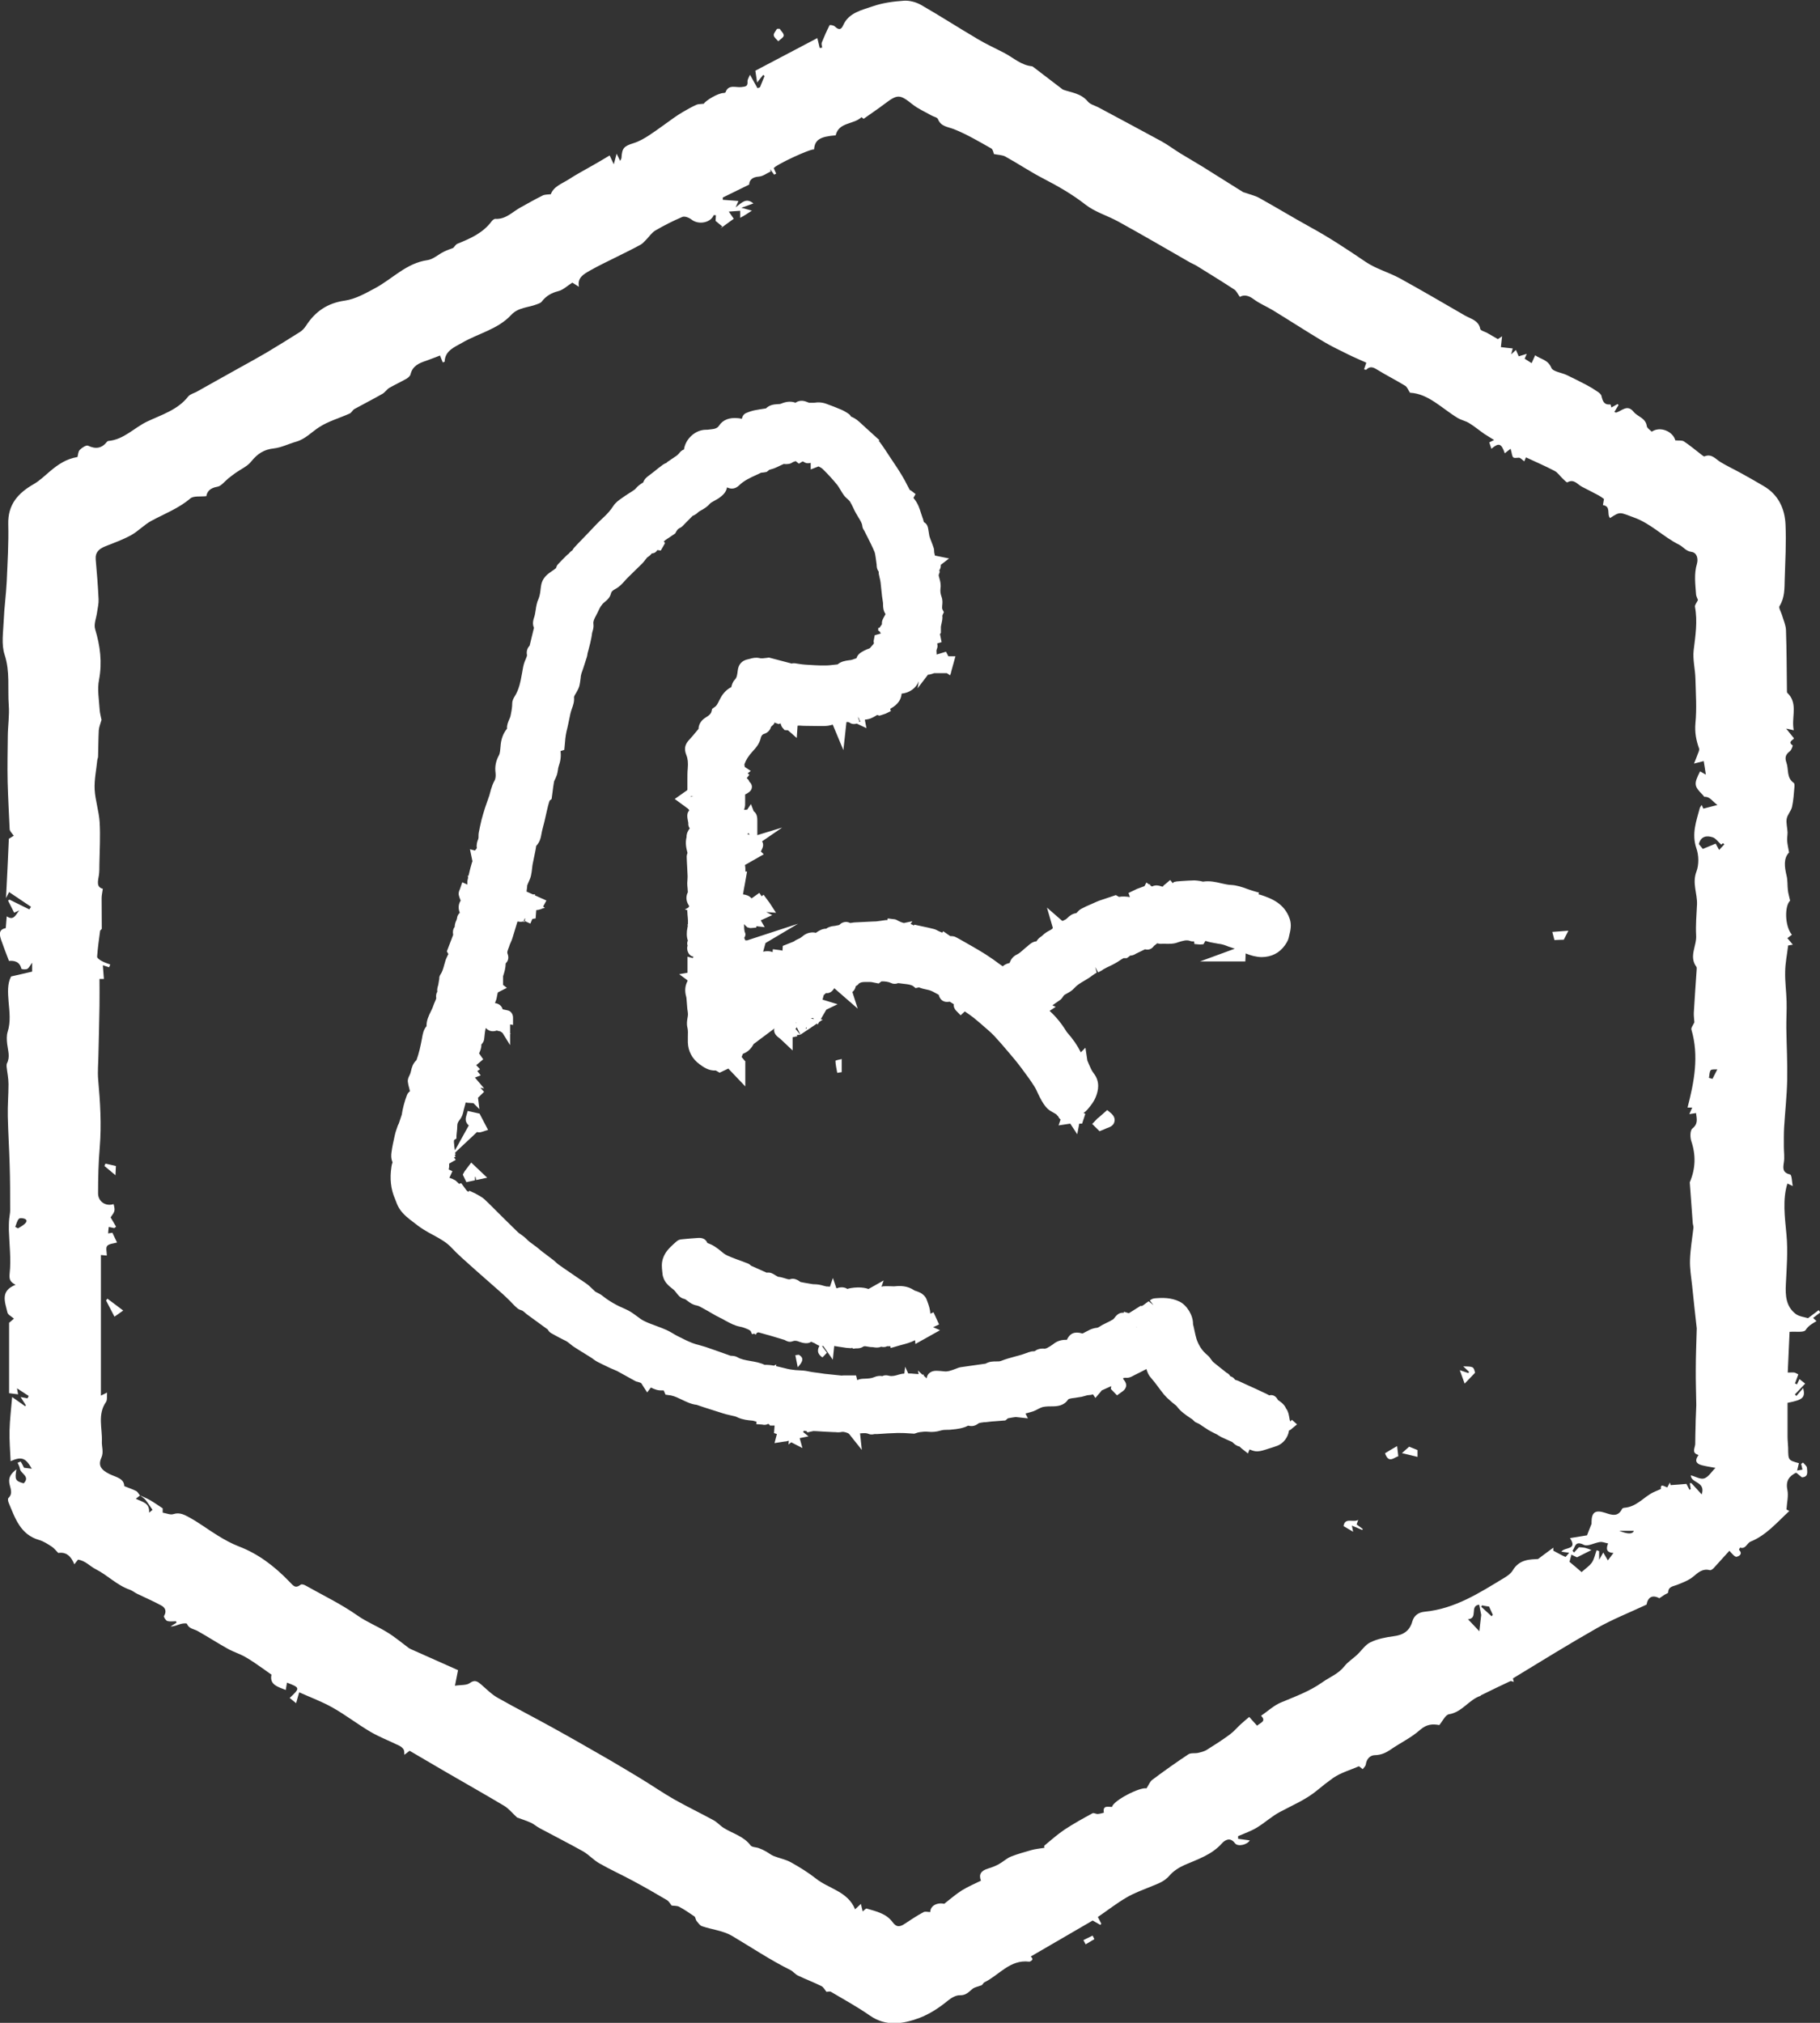
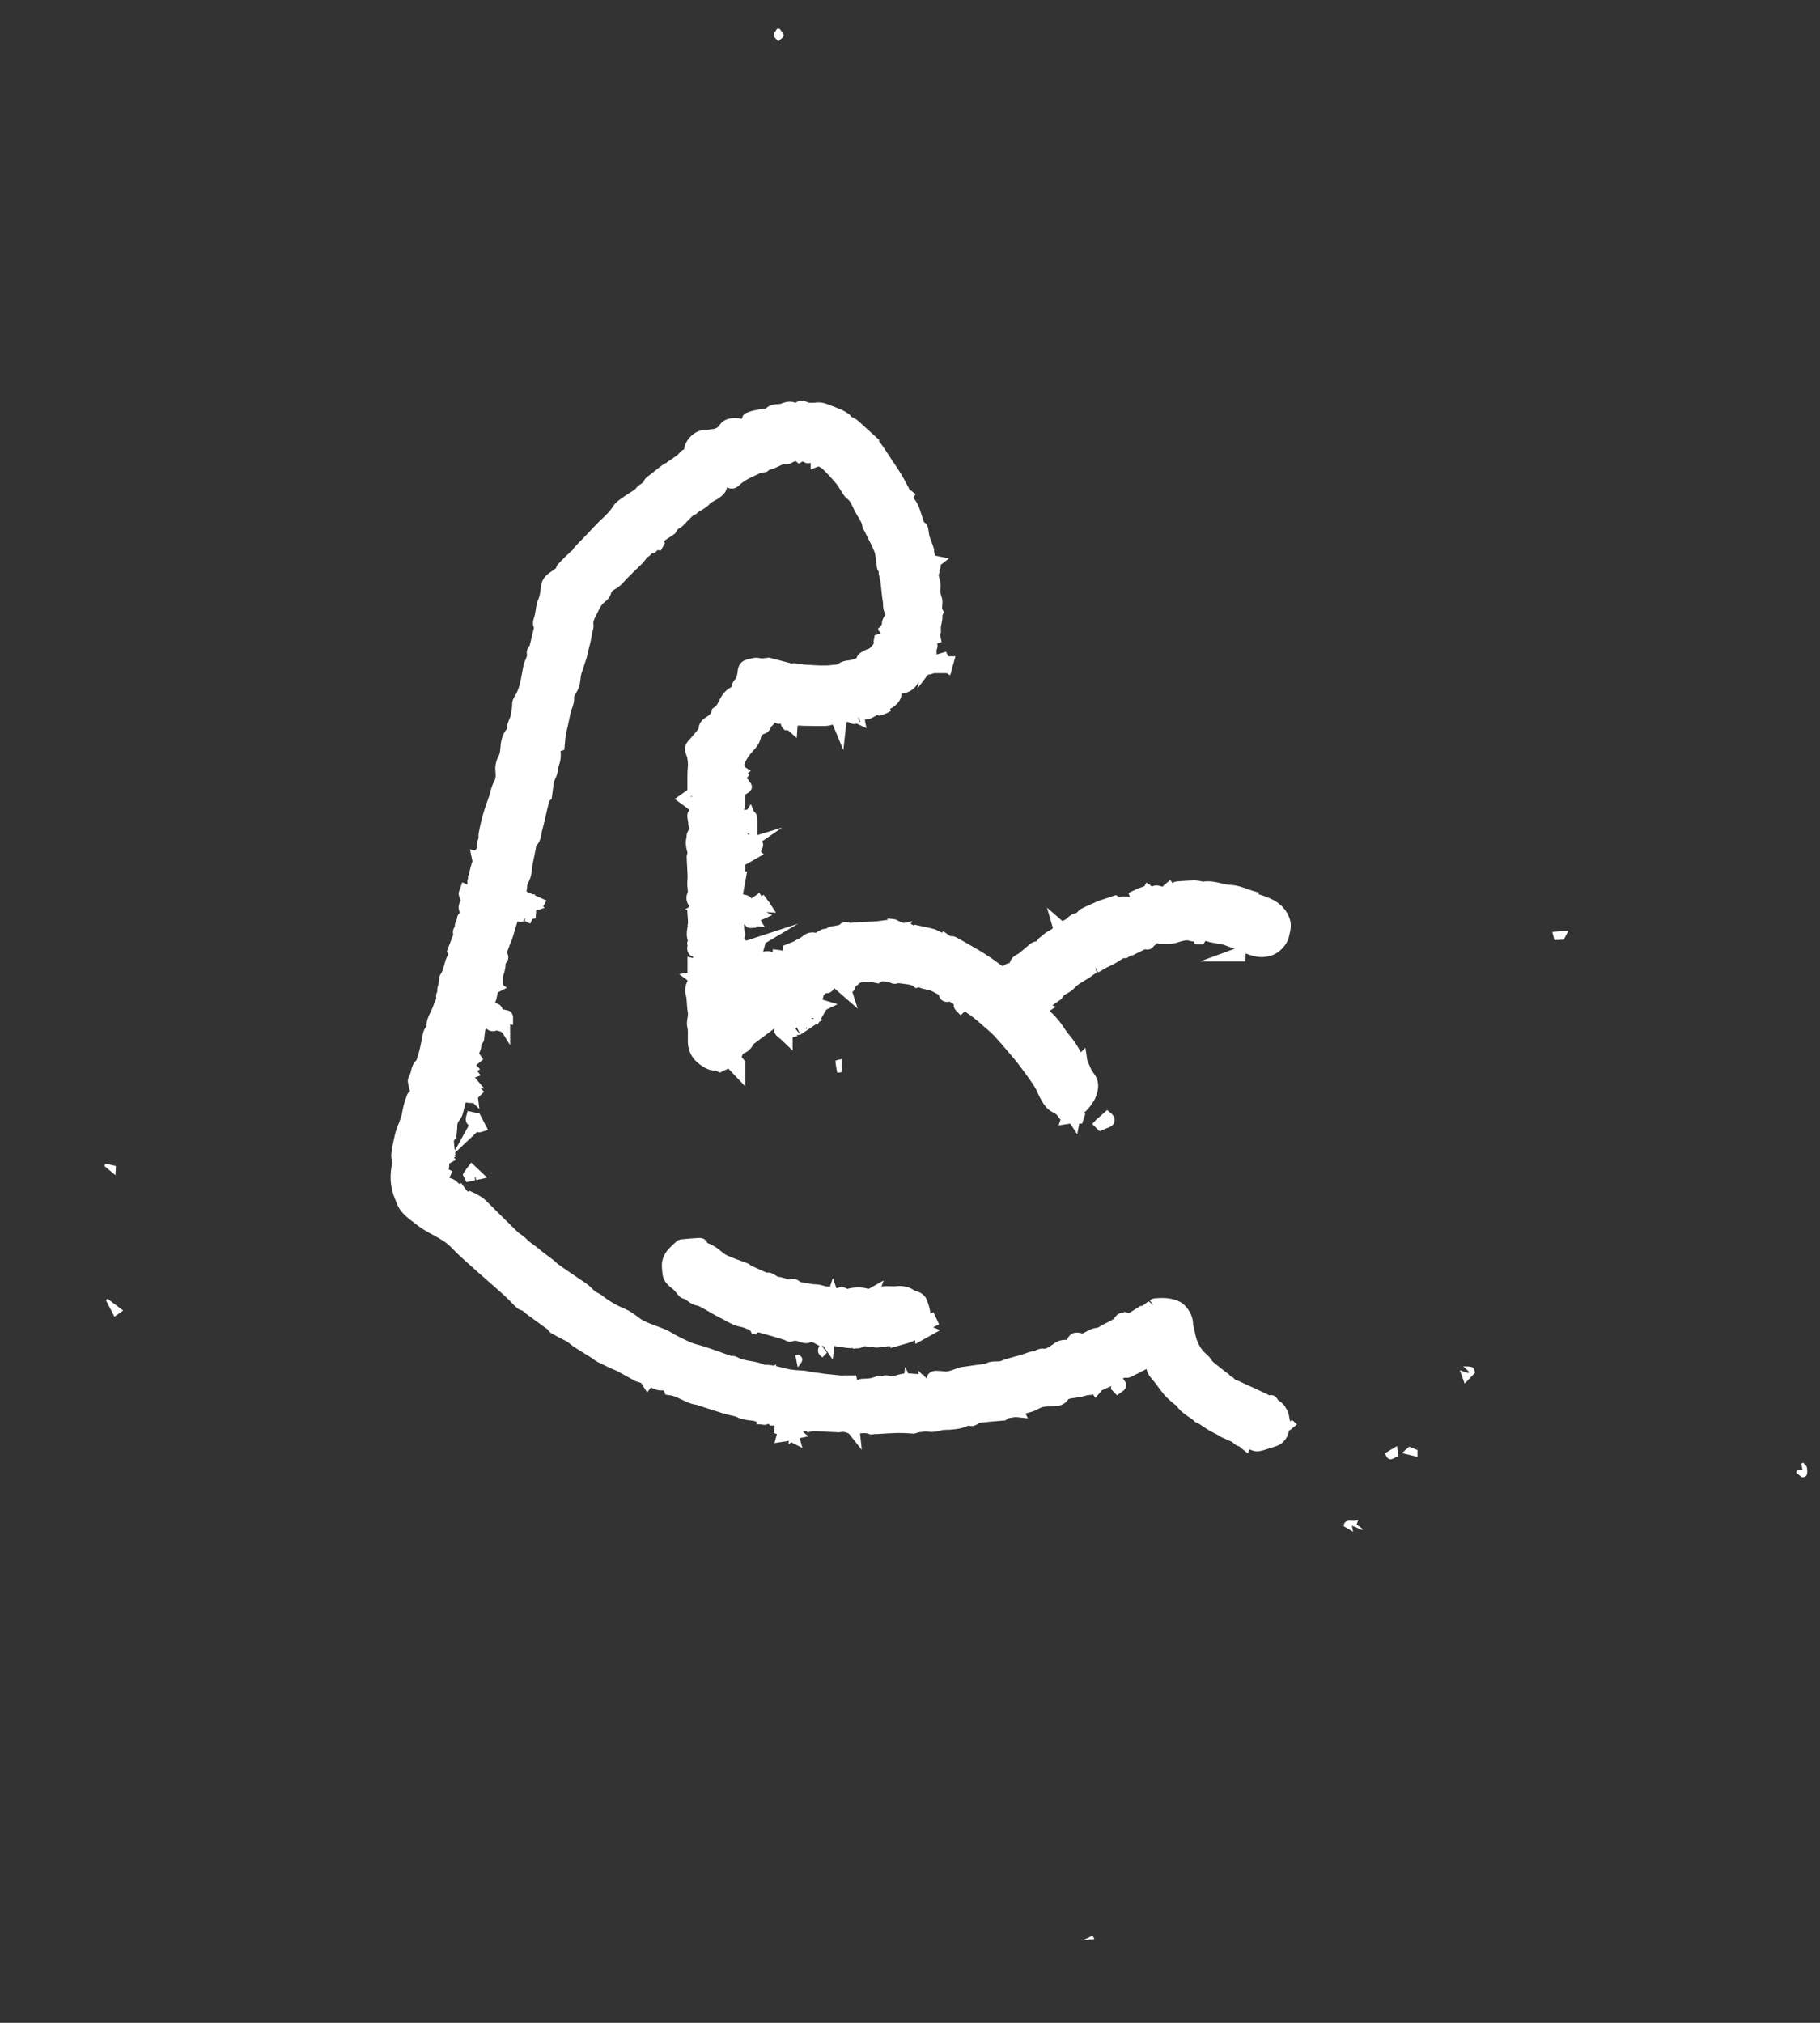
<svg xmlns="http://www.w3.org/2000/svg" width="36" height="40" viewBox="0 0 36 40" fill="none">
  <rect x="0" y="0" width="36" height="40" fill="#333333" stroke="none" />
  <g clip-path="url(#clip0_2062_60)">
    <g clip-path="url(#clip1_2062_60)">
-       <path d="M35.531 29.119C35.388 29.189 35.318 29.285 35.355 29.462C35.379 29.579 35.346 29.707 35.337 29.849C35.344 29.851 35.377 29.87 35.393 29.879C35.15 30.103 34.936 30.36 34.625 30.485C34.553 30.516 34.531 30.639 34.419 30.602C34.419 30.602 34.396 30.642 34.398 30.646C34.473 30.723 34.412 30.77 34.351 30.784C34.318 30.791 34.272 30.737 34.208 30.665C34.103 30.779 34 30.896 33.895 31.01C33.876 31.029 33.841 31.054 33.822 31.049C33.679 31.012 33.595 31.091 33.494 31.175C33.405 31.25 33.286 31.294 33.176 31.338C33.096 31.371 33 31.369 32.996 31.49C32.996 31.504 32.953 31.518 32.93 31.532C32.897 31.553 32.864 31.576 32.822 31.604C32.687 31.53 32.595 31.581 32.569 31.73C32.225 31.891 31.893 32.021 31.586 32.196C31.027 32.513 30.479 32.853 29.929 33.187C29.922 33.191 29.936 33.224 29.943 33.259C29.917 33.252 29.891 33.236 29.875 33.243C29.68 33.334 29.488 33.427 29.294 33.523C29.29 33.523 29.287 33.532 29.285 33.534C29.053 33.611 28.924 33.856 28.662 33.898C28.59 33.909 28.536 34.033 28.47 34.112C28.341 34.087 28.222 34.091 28.088 34.208C27.915 34.362 27.698 34.464 27.506 34.597C27.41 34.662 27.318 34.704 27.197 34.707C27.103 34.707 27.03 34.781 27.016 34.891C27.012 34.923 26.977 34.954 26.955 34.984C26.927 34.961 26.897 34.94 26.881 34.926C26.705 35.003 26.518 35.054 26.368 35.159C26.26 35.236 26.152 35.32 26.052 35.404C25.829 35.588 25.569 35.695 25.321 35.828C25.157 35.914 25.019 36.044 24.86 36.14C24.745 36.21 24.614 36.254 24.49 36.308C24.49 36.327 24.49 36.343 24.49 36.361C24.567 36.371 24.645 36.383 24.72 36.392C24.673 36.478 24.485 36.525 24.427 36.448C24.331 36.319 24.228 36.387 24.169 36.452C23.968 36.678 23.692 36.765 23.43 36.879C23.32 36.928 23.21 36.998 23.132 37.089C23.036 37.201 22.915 37.245 22.788 37.296C22.62 37.366 22.444 37.427 22.285 37.52C22.09 37.634 21.91 37.774 21.716 37.907C21.746 37.968 21.765 38.002 21.784 38.04C21.777 38.047 21.77 38.056 21.765 38.063C21.706 38.03 21.65 37.998 21.613 37.977C21.196 38.219 20.791 38.455 20.389 38.688C20.395 38.697 20.426 38.723 20.421 38.744C20.417 38.765 20.377 38.793 20.356 38.79C19.976 38.744 19.763 39.058 19.473 39.198C19.445 39.212 19.433 39.263 19.396 39.263C19.344 39.284 19.281 39.294 19.239 39.326C19.164 39.387 19.108 39.459 18.986 39.455C18.909 39.452 18.817 39.506 18.752 39.559C18.576 39.704 18.382 39.83 18.176 39.907C17.858 40.023 17.525 40.077 17.209 39.858C16.961 39.685 16.697 39.541 16.437 39.387C16.413 39.373 16.376 39.387 16.348 39.387C16.317 39.352 16.291 39.294 16.247 39.273C16.095 39.198 15.936 39.138 15.783 39.065C15.73 39.04 15.692 38.986 15.638 38.958C15.236 38.758 14.863 38.508 14.479 38.28C14.304 38.177 14.081 38.156 13.885 38.089C13.843 38.075 13.81 38.023 13.777 37.984C13.758 37.958 13.758 37.911 13.735 37.895C13.637 37.828 13.538 37.76 13.433 37.704C13.393 37.683 13.337 37.688 13.285 37.681C13.26 37.651 13.234 37.597 13.189 37.571C12.965 37.438 12.74 37.31 12.511 37.187C12.293 37.07 12.068 36.968 11.855 36.846C11.74 36.781 11.649 36.676 11.537 36.611C11.253 36.452 10.963 36.306 10.677 36.152C10.614 36.119 10.56 36.068 10.495 36.04C10.401 35.998 10.303 35.968 10.228 35.94C10.136 35.856 10.066 35.765 9.973 35.709C9.586 35.478 9.193 35.257 8.804 35.031C8.568 34.893 8.334 34.755 8.102 34.62C8.067 34.648 8.032 34.674 7.999 34.7C7.994 34.665 8.001 34.625 7.985 34.597C7.966 34.564 7.931 34.536 7.898 34.52C7.709 34.427 7.507 34.35 7.327 34.245C7.074 34.096 6.84 33.914 6.585 33.77C6.377 33.651 6.147 33.567 5.918 33.464C5.892 33.553 5.878 33.604 5.857 33.679C5.803 33.634 5.768 33.606 5.73 33.576C5.939 33.38 5.939 33.373 5.677 33.273C5.667 33.324 5.66 33.373 5.653 33.418C5.499 33.357 5.325 33.315 5.37 33.115C5.311 33.075 5.269 33.042 5.225 33.012C5.103 32.928 4.984 32.84 4.855 32.767C4.742 32.702 4.616 32.665 4.504 32.602C4.302 32.49 4.11 32.364 3.909 32.252C3.834 32.21 3.738 32.21 3.698 32.11C3.691 32.094 3.609 32.101 3.567 32.115C3.504 32.133 3.448 32.164 3.375 32.161C3.415 32.136 3.453 32.112 3.492 32.087C3.488 32.077 3.485 32.068 3.481 32.059C3.424 32.059 3.364 32.07 3.31 32.054C3.279 32.045 3.235 31.973 3.244 31.956C3.3 31.863 3.27 31.791 3.193 31.749C3.036 31.663 2.872 31.593 2.713 31.516C2.664 31.492 2.621 31.455 2.57 31.436C2.315 31.35 2.127 31.147 1.896 31.031C1.779 30.973 1.692 30.863 1.544 30.84C1.523 30.865 1.498 30.898 1.47 30.933C1.406 30.77 1.306 30.683 1.153 30.709C1.104 30.66 1.069 30.611 1.02 30.581C0.943 30.532 0.863 30.478 0.777 30.453C0.4 30.346 0.299 30.019 0.17 29.712C0.159 29.686 0.151 29.637 0.166 29.623C0.266 29.527 0.198 29.422 0.184 29.322C0.168 29.203 0.224 29.136 0.325 29.054C0.29 29.259 0.304 29.287 0.468 29.332C0.606 29.194 0.404 29.14 0.393 29.04C0.388 29.001 0.365 28.963 0.348 28.926C0.369 28.917 0.407 28.898 0.409 28.903C0.435 28.94 0.453 28.982 0.475 29.024C0.479 29.033 0.475 29.029 0.475 29.024C0.535 29.031 0.587 29.038 0.629 29.043C0.507 28.828 0.43 28.796 0.21 28.893C0.201 28.684 0.184 28.485 0.189 28.287C0.194 28.08 0.219 27.87 0.24 27.625C0.35 27.702 0.425 27.756 0.498 27.807C0.503 27.8 0.507 27.796 0.512 27.789C0.477 27.735 0.442 27.679 0.407 27.625C0.453 27.635 0.498 27.642 0.545 27.651C0.552 27.635 0.561 27.621 0.568 27.604C0.5 27.56 0.432 27.516 0.336 27.453C0.348 27.516 0.353 27.544 0.358 27.572C0.308 27.565 0.257 27.558 0.18 27.549V26.157C0.196 26.143 0.24 26.106 0.276 26.075C0.224 26.029 0.156 25.998 0.147 25.954C0.102 25.751 -0.005 25.528 0.308 25.406C0.198 25.346 0.18 25.302 0.191 25.183C0.222 24.898 0.184 24.605 0.175 24.316C0.175 24.246 0.175 24.173 0.182 24.104C0.187 24.047 0.201 23.992 0.201 23.936C0.201 23.633 0.201 23.332 0.191 23.029C0.182 22.71 0.161 22.393 0.154 22.073C0.149 21.863 0.168 21.651 0.168 21.439C0.168 21.32 0.142 21.204 0.13 21.087C0.13 21.069 0.13 21.043 0.137 21.027C0.205 20.898 0.156 20.773 0.142 20.644C0.133 20.565 0.128 20.479 0.151 20.404C0.215 20.206 0.187 20.006 0.17 19.81C0.156 19.628 0.142 19.458 0.219 19.309C0.367 19.276 0.505 19.244 0.636 19.213V19.036C0.592 19.097 0.571 19.143 0.538 19.16C0.505 19.176 0.425 19.167 0.423 19.155C0.386 19.006 0.271 18.994 0.177 19.001C0.121 18.852 0.07 18.724 0.025 18.593C-0.01 18.488 -0.036 18.381 0.114 18.353C0.121 18.276 0.126 18.202 0.133 18.12C0.28 18.218 0.315 18.073 0.383 18.001C0.343 18.02 0.304 18.038 0.28 18.048C0.238 17.962 0.198 17.885 0.159 17.808C0.168 17.801 0.177 17.796 0.187 17.789C0.313 17.852 0.439 17.913 0.58 17.983C0.587 17.971 0.61 17.936 0.613 17.931C0.463 17.831 0.325 17.738 0.18 17.64C0.168 17.663 0.149 17.701 0.119 17.759C0.14 17.346 0.159 16.966 0.175 16.586C0.203 16.57 0.238 16.547 0.273 16.526C0.252 16.498 0.229 16.472 0.21 16.444C0.201 16.43 0.191 16.412 0.191 16.395C0.177 16.085 0.159 15.773 0.151 15.463C0.144 15.16 0.151 14.855 0.154 14.552C0.156 14.349 0.189 14.144 0.173 13.943C0.149 13.612 0.201 13.279 0.091 12.946C0.023 12.738 0.065 12.493 0.074 12.265C0.084 12.009 0.121 11.755 0.133 11.501C0.149 11.12 0.173 10.743 0.163 10.363C0.154 9.978 0.355 9.752 0.664 9.575C0.781 9.508 0.882 9.41 0.987 9.321C1.144 9.188 1.308 9.074 1.533 9.037C1.544 8.999 1.544 8.934 1.577 8.897C1.619 8.853 1.706 8.797 1.741 8.813C1.893 8.885 2.013 8.867 2.116 8.736C2.123 8.729 2.132 8.722 2.141 8.72C2.448 8.694 2.652 8.459 2.912 8.335C3.193 8.202 3.516 8.107 3.724 7.839C3.762 7.792 3.839 7.776 3.897 7.743C4.012 7.68 4.127 7.615 4.241 7.55C4.415 7.452 4.588 7.356 4.764 7.258C4.932 7.165 5.103 7.072 5.269 6.974C5.494 6.839 5.719 6.701 5.939 6.561C5.983 6.533 6.023 6.487 6.054 6.44C6.236 6.16 6.475 5.993 6.824 5.944C7.034 5.913 7.236 5.797 7.428 5.694C7.77 5.508 8.041 5.202 8.456 5.144C8.568 5.128 8.669 5.032 8.776 4.979C8.837 4.948 8.903 4.927 8.966 4.902C8.992 4.876 9.015 4.832 9.053 4.818C9.308 4.715 9.554 4.606 9.724 4.377C9.741 4.354 9.774 4.326 9.799 4.328C10.005 4.34 10.134 4.191 10.291 4.105C10.438 4.023 10.586 3.939 10.736 3.865C10.78 3.844 10.836 3.848 10.895 3.841C10.951 3.685 11.12 3.631 11.256 3.543C11.398 3.45 11.551 3.37 11.7 3.284C11.82 3.217 11.937 3.147 12.059 3.074C12.087 3.133 12.103 3.17 12.141 3.249C12.166 3.158 12.178 3.114 12.197 3.039C12.225 3.098 12.244 3.133 12.267 3.182C12.279 3.154 12.293 3.137 12.293 3.121C12.304 2.925 12.344 2.89 12.534 2.83C12.642 2.797 12.747 2.736 12.843 2.673C13.009 2.564 13.168 2.443 13.33 2.329C13.388 2.289 13.447 2.249 13.508 2.214C13.594 2.163 13.683 2.114 13.775 2.072C13.807 2.056 13.85 2.06 13.922 2.051C13.957 1.988 14.208 1.837 14.316 1.839C14.327 1.839 14.348 1.832 14.351 1.825C14.409 1.66 14.561 1.736 14.664 1.722C14.758 1.711 14.793 1.706 14.786 1.608C14.786 1.569 14.814 1.527 14.835 1.478C14.894 1.583 14.938 1.662 14.983 1.743C14.999 1.739 15.015 1.732 15.032 1.727L15.123 1.503C15.123 1.503 15.104 1.489 15.097 1.48C15.06 1.524 15.025 1.571 14.976 1.632C14.964 1.545 14.952 1.471 14.941 1.398C15.343 1.186 15.755 0.97 16.167 0.753C16.188 0.834 16.2 0.893 16.214 0.949C16.231 0.946 16.247 0.944 16.263 0.942C16.259 0.909 16.245 0.872 16.254 0.844C16.301 0.727 16.352 0.611 16.409 0.499C16.413 0.489 16.49 0.499 16.514 0.524C16.589 0.594 16.636 0.597 16.68 0.496C16.792 0.247 17.05 0.2 17.268 0.123C17.462 0.056 17.675 0.028 17.881 0.014C17.991 0.007 18.12 0.042 18.216 0.096C18.593 0.312 18.958 0.548 19.333 0.769C19.508 0.874 19.695 0.958 19.878 1.054C20.051 1.147 20.201 1.289 20.41 1.31C20.419 1.31 20.428 1.317 20.438 1.324C20.627 1.468 20.817 1.615 21.023 1.771C21.177 1.83 21.379 1.839 21.519 2.009C21.566 2.065 21.653 2.086 21.723 2.121C22.14 2.345 22.556 2.566 22.971 2.792C23.099 2.862 23.219 2.953 23.343 3.03C23.488 3.119 23.636 3.203 23.779 3.291C24.048 3.459 24.317 3.629 24.586 3.797C24.598 3.804 24.614 3.806 24.628 3.811C24.724 3.846 24.825 3.867 24.912 3.916C25.246 4.102 25.572 4.3 25.907 4.485C26.291 4.694 26.653 4.934 27.014 5.179C27.218 5.317 27.468 5.384 27.688 5.503C28.121 5.741 28.55 5.993 28.978 6.24C29.095 6.307 29.247 6.333 29.28 6.505C29.287 6.538 29.367 6.557 29.414 6.582C29.477 6.617 29.542 6.655 29.629 6.706C29.622 6.711 29.652 6.69 29.711 6.65C29.702 6.734 29.695 6.792 29.688 6.864C29.762 6.874 29.837 6.881 29.922 6.89C29.919 6.904 29.908 6.941 29.891 7.007C29.931 6.972 29.952 6.951 29.985 6.92C30.004 6.962 30.02 7 30.041 7.046C30.088 7.032 30.132 7.018 30.2 6.997C30.181 7.039 30.17 7.062 30.158 7.093C30.196 7.118 30.238 7.144 30.296 7.181C30.32 7.125 30.341 7.079 30.366 7.025C30.472 7.104 30.619 7.109 30.687 7.275C30.718 7.349 30.889 7.368 30.992 7.417C31.123 7.48 31.254 7.545 31.383 7.613C31.457 7.652 31.53 7.696 31.6 7.745C31.631 7.766 31.671 7.797 31.677 7.829C31.701 7.927 31.724 8.011 31.853 7.997C31.858 7.997 31.867 8.032 31.874 8.058C31.914 8.034 31.956 8.013 31.996 7.99C32.003 7.997 32.01 8.002 32.015 8.009C31.989 8.053 31.963 8.097 31.933 8.146C31.947 8.151 31.961 8.16 31.97 8.158C32.085 8.123 32.188 7.988 32.314 8.144C32.394 8.242 32.553 8.265 32.574 8.426C32.579 8.466 32.637 8.501 32.672 8.536C32.841 8.421 33.094 8.533 33.138 8.708C33.206 8.715 33.27 8.703 33.309 8.729C33.429 8.808 33.539 8.902 33.654 8.99C33.672 9.004 33.703 9.03 33.714 9.025C33.859 8.964 33.934 9.079 34.035 9.139C34.171 9.221 34.316 9.288 34.454 9.365C34.597 9.445 34.74 9.524 34.88 9.608C35.175 9.778 35.304 10.055 35.318 10.375C35.334 10.734 35.313 11.097 35.302 11.456C35.297 11.636 35.304 11.82 35.199 11.985C35.178 12.02 35.231 12.102 35.248 12.162C35.276 12.26 35.323 12.358 35.327 12.458C35.341 12.862 35.341 13.265 35.346 13.668C35.346 13.678 35.346 13.691 35.351 13.698C35.554 13.887 35.454 14.132 35.47 14.356C35.47 14.381 35.475 14.405 35.48 14.44C35.435 14.43 35.4 14.423 35.33 14.407C35.388 14.479 35.428 14.528 35.484 14.598C35.489 14.626 35.346 14.666 35.459 14.738C35.465 14.743 35.437 14.829 35.407 14.852C35.325 14.915 35.297 14.973 35.337 15.083C35.384 15.216 35.334 15.381 35.482 15.482C35.498 15.493 35.496 15.537 35.494 15.566C35.482 15.696 35.475 15.829 35.447 15.955C35.428 16.039 35.355 16.109 35.341 16.192C35.327 16.276 35.355 16.37 35.358 16.458C35.358 16.517 35.346 16.575 35.351 16.631C35.355 16.696 35.372 16.761 35.388 16.857C35.276 16.973 35.297 17.139 35.339 17.316C35.362 17.409 35.353 17.509 35.365 17.605C35.372 17.668 35.391 17.729 35.409 17.81C35.299 17.91 35.299 18.309 35.444 18.484C35.416 18.505 35.386 18.528 35.355 18.551C35.388 18.591 35.419 18.626 35.463 18.68C35.412 18.689 35.384 18.694 35.37 18.696C35.349 18.873 35.313 19.043 35.311 19.216C35.306 19.409 35.334 19.605 35.339 19.801C35.344 19.978 35.332 20.155 35.334 20.332C35.339 20.675 35.358 21.017 35.351 21.358C35.344 21.672 35.309 21.985 35.29 22.297C35.283 22.425 35.285 22.551 35.285 22.679C35.285 22.782 35.302 22.884 35.285 22.985C35.267 23.104 35.257 23.187 35.409 23.225C35.444 23.234 35.444 23.374 35.461 23.453C35.423 23.434 35.386 23.418 35.355 23.404C35.257 23.719 35.304 24.064 35.337 24.416C35.367 24.737 35.341 25.064 35.325 25.388C35.313 25.616 35.325 25.833 35.519 25.982C35.587 26.033 35.688 26.043 35.763 26.066C35.833 26.012 35.903 25.961 35.974 25.907C35.985 25.922 35.995 25.936 36.006 25.952C35.962 25.987 35.917 26.019 35.864 26.061C35.882 26.08 35.903 26.099 35.931 26.124C35.849 26.173 35.772 26.213 35.714 26.302C35.681 26.353 35.524 26.327 35.398 26.336C35.386 26.593 35.374 26.861 35.362 27.141C35.43 27.141 35.463 27.136 35.494 27.141C35.522 27.148 35.547 27.166 35.571 27.178C35.547 27.241 35.526 27.299 35.505 27.357C35.519 27.362 35.531 27.369 35.545 27.374C35.559 27.343 35.576 27.311 35.594 27.271C35.639 27.306 35.681 27.339 35.707 27.36C35.636 27.432 35.571 27.504 35.503 27.574C35.512 27.583 35.524 27.593 35.533 27.604C35.573 27.558 35.613 27.511 35.667 27.448C35.714 27.637 35.662 27.681 35.358 27.74C35.358 27.959 35.358 28.18 35.358 28.404C35.358 28.479 35.367 28.553 35.37 28.63C35.372 28.875 35.37 28.875 35.583 28.933C35.571 28.987 35.557 29.038 35.545 29.089C35.543 29.103 35.54 29.115 35.538 29.129L35.531 29.119ZM2.762 29.567C2.83 29.6 2.9 29.625 2.966 29.663C3.045 29.709 3.12 29.761 3.218 29.826V29.912C3.293 29.924 3.373 29.961 3.431 29.94C3.56 29.898 3.661 29.961 3.752 30.01C3.944 30.115 4.12 30.25 4.307 30.364C4.44 30.446 4.579 30.523 4.724 30.579C5.115 30.728 5.435 30.977 5.719 31.271C5.808 31.362 5.838 31.418 5.951 31.334C5.969 31.32 6.021 31.338 6.049 31.355C6.391 31.548 6.747 31.718 7.07 31.945C7.252 32.073 7.465 32.157 7.657 32.276C7.807 32.366 7.941 32.481 8.083 32.586C8.097 32.595 8.111 32.604 8.128 32.611C8.444 32.751 8.76 32.893 9.06 33.026C9.036 33.15 9.017 33.243 8.999 33.334C9.116 33.315 9.226 33.329 9.291 33.282C9.392 33.208 9.446 33.25 9.516 33.308C9.621 33.399 9.722 33.504 9.842 33.571C10.2 33.774 10.567 33.961 10.928 34.161C11.305 34.369 11.677 34.583 12.049 34.797C12.262 34.921 12.475 35.049 12.686 35.177C12.904 35.31 13.114 35.455 13.335 35.581C13.59 35.725 13.857 35.853 14.117 35.995C14.189 36.035 14.248 36.105 14.32 36.149C14.498 36.259 14.711 36.31 14.847 36.492C14.875 36.529 14.957 36.525 15.011 36.546C15.06 36.564 15.107 36.585 15.151 36.611C15.203 36.639 15.247 36.678 15.301 36.7C15.414 36.746 15.538 36.767 15.643 36.825C15.819 36.923 15.989 37.028 16.146 37.152C16.401 37.352 16.769 37.401 16.914 37.755C16.959 37.713 16.989 37.685 17.029 37.648C17.043 37.706 17.052 37.753 17.064 37.797C17.095 37.774 17.127 37.734 17.144 37.741C17.331 37.795 17.53 37.839 17.652 38.005C17.734 38.119 17.806 38.103 17.902 38.037C18.022 37.958 18.141 37.879 18.267 37.811C18.3 37.793 18.354 37.809 18.401 37.809C18.401 37.688 18.53 37.615 18.677 37.646C18.808 37.543 18.909 37.455 19.024 37.382C19.143 37.308 19.276 37.252 19.403 37.189C19.356 37.063 19.403 36.991 19.55 36.947C19.621 36.926 19.691 36.898 19.756 36.863C19.838 36.818 19.911 36.748 19.995 36.713C20.129 36.66 20.267 36.623 20.405 36.583C20.482 36.562 20.562 36.555 20.66 36.539C20.66 36.543 20.648 36.506 20.66 36.494C20.791 36.385 20.92 36.271 21.06 36.177C21.236 36.061 21.423 35.958 21.61 35.856C21.634 35.842 21.678 35.872 21.714 35.87C21.756 35.867 21.835 35.846 21.835 35.844C21.807 35.688 21.924 35.734 21.997 35.73C22.018 35.606 22.554 35.331 22.678 35.364C22.718 35.303 22.744 35.231 22.793 35.194C23.027 35.019 23.263 34.851 23.507 34.69C23.556 34.658 23.636 34.676 23.699 34.662C23.757 34.648 23.818 34.634 23.87 34.602C24.027 34.504 24.181 34.406 24.329 34.296C24.408 34.238 24.474 34.157 24.549 34.089C24.605 34.038 24.666 33.989 24.71 33.951C24.776 34.024 24.82 34.075 24.865 34.124C24.94 34.061 25.052 34.035 24.944 33.928C25.08 33.835 25.197 33.725 25.333 33.667C25.616 33.548 25.9 33.448 26.159 33.264C26.302 33.163 26.471 33.101 26.588 32.954C26.658 32.863 26.761 32.8 26.845 32.721C26.934 32.637 27.005 32.523 27.11 32.474C27.25 32.406 27.412 32.376 27.567 32.355C27.756 32.331 27.883 32.252 27.936 32.063C27.971 31.942 28.06 31.882 28.184 31.87C28.782 31.812 29.268 31.495 29.762 31.196C29.823 31.159 29.887 31.112 29.922 31.054C30.053 30.83 30.27 30.837 30.423 30.828C30.549 30.732 30.638 30.669 30.725 30.604C30.725 30.623 30.725 30.642 30.725 30.663C30.804 30.704 30.881 30.751 30.963 30.786C30.973 30.791 31.006 30.739 31.038 30.704C30.982 30.698 30.942 30.691 30.884 30.683C30.952 30.586 31.212 30.655 31.055 30.415C31.177 30.395 31.277 30.378 31.392 30.36C31.415 30.297 31.448 30.215 31.481 30.133C31.483 30.124 31.481 30.115 31.481 30.103C31.481 29.905 31.553 29.851 31.748 29.914C31.877 29.956 32.003 30.005 32.085 29.837C32.092 29.823 32.12 29.814 32.139 29.814C32.352 29.795 32.485 29.639 32.651 29.537C32.71 29.502 32.776 29.478 32.853 29.444C32.85 29.364 32.86 29.357 32.979 29.413C32.996 29.381 33.012 29.348 33.031 29.315C33.035 29.332 33.04 29.35 33.045 29.367C33.148 29.36 33.251 29.353 33.358 29.343C33.375 29.373 33.398 29.418 33.419 29.46C33.426 29.455 33.433 29.451 33.443 29.446C33.436 29.406 33.431 29.369 33.424 29.329C33.433 29.329 33.445 29.329 33.455 29.327C33.518 29.395 33.581 29.462 33.66 29.551C33.745 29.292 33.445 29.332 33.445 29.173C33.534 29.196 33.637 29.259 33.71 29.234C33.796 29.206 33.855 29.101 33.932 29.026C33.817 29.005 33.738 28.994 33.66 28.973C33.543 28.942 33.52 28.875 33.595 28.777C33.595 28.777 33.588 28.77 33.586 28.767C33.455 28.726 33.529 28.63 33.532 28.555C33.532 28.434 33.536 28.313 33.539 28.192C33.539 28.117 33.543 28.04 33.546 27.966C33.546 27.905 33.553 27.845 33.553 27.784C33.55 27.553 33.541 27.32 33.543 27.089C33.543 26.814 33.555 26.539 33.562 26.264C33.562 26.259 33.562 26.255 33.56 26.25C33.529 25.975 33.499 25.7 33.471 25.425C33.452 25.253 33.422 25.08 33.429 24.908C33.436 24.695 33.473 24.486 33.497 24.276C33.499 24.246 33.485 24.215 33.483 24.185C33.464 23.917 33.443 23.649 33.424 23.381C33.424 23.376 33.426 23.372 33.429 23.367C33.539 23.104 33.546 22.84 33.455 22.567C33.429 22.491 33.429 22.353 33.475 22.316C33.593 22.222 33.562 22.127 33.548 22.01C33.501 22.017 33.464 22.024 33.415 22.031C33.436 21.982 33.455 21.943 33.473 21.901H33.38C33.513 21.388 33.609 20.88 33.457 20.36C33.445 20.323 33.492 20.271 33.515 20.216C33.513 20.164 33.501 20.094 33.504 20.027C33.52 19.742 33.541 19.46 33.56 19.178C33.56 19.157 33.565 19.132 33.555 19.118C33.401 18.913 33.565 18.703 33.55 18.495C33.539 18.293 33.557 18.087 33.567 17.885C33.576 17.67 33.468 17.465 33.555 17.237C33.607 17.099 33.604 16.915 33.555 16.775C33.457 16.488 33.553 16.237 33.623 15.976C33.628 15.959 33.642 15.945 33.66 15.918C33.679 15.957 33.689 15.98 33.693 15.99C33.792 15.964 33.881 15.941 33.972 15.918C33.876 15.854 33.827 15.75 33.717 15.757C33.707 15.757 33.696 15.736 33.686 15.724C33.506 15.544 33.501 15.505 33.628 15.253C33.672 15.279 33.717 15.304 33.742 15.318C33.728 15.232 33.717 15.146 33.7 15.05C33.663 15.06 33.607 15.074 33.508 15.099C33.539 15.02 33.562 14.969 33.579 14.918C33.593 14.88 33.618 14.834 33.609 14.803C33.55 14.64 33.52 14.482 33.536 14.3C33.565 14.011 33.543 13.715 33.536 13.423C33.532 13.235 33.48 13.043 33.501 12.859C33.536 12.57 33.581 12.288 33.527 11.999C33.52 11.962 33.562 11.918 33.586 11.864C33.579 11.841 33.55 11.794 33.548 11.748C33.534 11.549 33.506 11.351 33.565 11.151C33.593 11.058 33.572 10.929 33.457 10.913C33.347 10.899 33.298 10.815 33.216 10.773C32.9 10.617 32.656 10.351 32.312 10.23C32.045 10.135 32.057 10.104 31.848 10.244C31.776 10.172 31.874 10.013 31.706 9.988C31.713 9.955 31.717 9.92 31.727 9.867C31.708 9.853 31.668 9.822 31.626 9.799C31.514 9.738 31.401 9.682 31.289 9.624C31.2 9.577 31.132 9.463 31.003 9.538C30.989 9.545 30.938 9.489 30.905 9.459C30.853 9.41 30.811 9.342 30.75 9.312C30.568 9.216 30.378 9.135 30.184 9.044C30.174 9.062 30.165 9.09 30.151 9.123C30.109 9.093 30.074 9.048 30.041 9.051C29.924 9.06 29.924 9.067 29.898 8.944C29.894 8.923 29.887 8.899 29.88 8.874C29.835 8.909 29.8 8.934 29.765 8.964C29.697 8.766 29.648 8.75 29.5 8.874C29.486 8.829 29.472 8.787 29.458 8.748C29.491 8.731 29.519 8.717 29.554 8.701C29.479 8.654 29.416 8.617 29.357 8.578C29.259 8.51 29.166 8.431 29.062 8.368C28.992 8.323 28.906 8.309 28.833 8.265C28.517 8.074 28.252 7.783 27.89 7.766C27.852 7.708 27.833 7.652 27.796 7.629C27.613 7.517 27.421 7.421 27.241 7.31C27.164 7.261 27.098 7.235 27.026 7.31C27.019 7.317 26.998 7.305 26.981 7.303C26.995 7.263 27.007 7.228 27.026 7.172C26.902 7.116 26.785 7.067 26.672 7.011C26.504 6.927 26.333 6.848 26.171 6.75C25.839 6.552 25.513 6.34 25.181 6.137C25.054 6.06 24.914 6.004 24.797 5.916C24.692 5.836 24.598 5.827 24.525 5.871C24.483 5.815 24.46 5.755 24.415 5.725C24.169 5.564 23.917 5.41 23.666 5.254C23.626 5.23 23.582 5.214 23.542 5.191C23.069 4.92 22.599 4.645 22.121 4.382C21.905 4.263 21.657 4.193 21.468 4.044C21.206 3.839 20.922 3.678 20.63 3.527C20.377 3.396 20.138 3.235 19.89 3.098C19.829 3.063 19.747 3.065 19.66 3.046C19.651 3.023 19.642 2.955 19.607 2.935C19.365 2.799 19.127 2.657 18.871 2.555C18.747 2.506 18.614 2.506 18.553 2.356C18.539 2.319 18.466 2.308 18.422 2.282C18.296 2.21 18.157 2.151 18.045 2.06C17.802 1.867 17.755 1.86 17.509 2.046C17.373 2.149 17.235 2.242 17.083 2.349C17.087 2.354 17.062 2.333 17.041 2.317C16.884 2.466 16.591 2.412 16.53 2.676C16.219 2.701 16.118 2.764 16.102 2.955C16.02 2.942 15.325 3.268 15.306 3.326C15.322 3.363 15.336 3.398 15.353 3.433C15.339 3.44 15.327 3.447 15.313 3.454C15.287 3.417 15.261 3.382 15.233 3.345C15.238 3.361 15.24 3.375 15.245 3.391C15.168 3.426 15.09 3.487 15.011 3.492C14.877 3.501 14.821 3.564 14.819 3.65C14.632 3.743 14.463 3.825 14.297 3.906C14.297 3.92 14.297 3.937 14.297 3.951C14.4 3.958 14.505 3.967 14.606 3.974C14.592 4.009 14.58 4.032 14.552 4.1C14.676 4.004 14.76 3.904 14.903 4.023C14.828 4.051 14.77 4.072 14.664 4.109C14.77 4.137 14.828 4.154 14.873 4.165C14.838 4.189 14.795 4.216 14.751 4.244C14.716 4.268 14.678 4.286 14.641 4.307V4.168C14.573 4.172 14.505 4.179 14.416 4.184C14.465 4.254 14.493 4.296 14.514 4.326C14.421 4.394 14.337 4.454 14.25 4.517C14.262 4.503 14.276 4.492 14.287 4.478C14.241 4.44 14.196 4.403 14.154 4.368C14.154 4.345 14.159 4.3 14.161 4.256C14.147 4.256 14.13 4.256 14.117 4.254C14.056 4.408 13.815 4.45 13.679 4.342C13.632 4.305 13.545 4.27 13.498 4.289C13.316 4.366 13.136 4.457 12.965 4.557C12.892 4.599 12.843 4.678 12.782 4.739C12.747 4.774 12.714 4.816 12.67 4.839C12.522 4.92 12.37 4.995 12.218 5.07C12.033 5.163 11.843 5.251 11.663 5.354C11.546 5.422 11.415 5.491 11.452 5.671C11.398 5.636 11.352 5.608 11.321 5.589C11.22 5.652 11.139 5.734 11.043 5.757C10.904 5.792 10.799 5.855 10.715 5.965C10.694 5.993 10.652 6.004 10.617 6.018C10.448 6.084 10.251 6.077 10.113 6.226C9.849 6.512 9.46 6.592 9.137 6.78C8.992 6.864 8.802 6.932 8.795 7.153C8.783 7.158 8.769 7.163 8.758 7.167C8.741 7.123 8.722 7.081 8.704 7.03C8.617 7.062 8.523 7.102 8.427 7.135C8.285 7.181 8.161 7.237 8.121 7.4C8.114 7.435 8.074 7.468 8.041 7.489C7.929 7.552 7.812 7.606 7.699 7.671C7.65 7.701 7.615 7.759 7.566 7.787C7.383 7.892 7.196 7.986 7.011 8.088C6.974 8.109 6.955 8.16 6.917 8.177C6.716 8.268 6.496 8.328 6.313 8.447C6.164 8.543 6.04 8.682 5.859 8.734C5.709 8.776 5.567 8.85 5.417 8.867C5.22 8.888 5.091 8.974 4.97 9.125C4.892 9.223 4.764 9.277 4.656 9.354C4.607 9.389 4.562 9.424 4.515 9.461C4.443 9.519 4.375 9.615 4.295 9.626C4.155 9.65 4.096 9.72 4.082 9.811C3.963 9.825 3.829 9.801 3.764 9.857C3.534 10.053 3.256 10.158 2.996 10.298C2.853 10.375 2.738 10.501 2.598 10.58C2.434 10.671 2.256 10.734 2.083 10.803C1.961 10.852 1.882 10.918 1.893 11.062C1.917 11.326 1.938 11.589 1.95 11.852C1.954 11.934 1.933 12.018 1.921 12.102C1.907 12.216 1.851 12.342 1.882 12.442C1.982 12.773 2.024 13.097 1.959 13.442C1.921 13.631 1.959 13.836 1.971 14.032C1.975 14.106 1.999 14.181 2.008 14.235C1.987 14.312 1.959 14.374 1.954 14.44C1.945 14.612 1.945 14.785 1.94 14.96C1.94 14.985 1.926 15.008 1.924 15.034C1.905 15.225 1.863 15.419 1.872 15.61C1.884 15.826 1.957 16.041 1.971 16.258C1.987 16.535 1.971 16.812 1.966 17.092C1.966 17.162 1.966 17.234 1.957 17.302C1.938 17.421 1.9 17.542 2.034 17.575C2.024 17.649 2.01 17.703 2.01 17.759C2.01 17.959 2.013 18.162 2.013 18.363C2.013 18.379 1.98 18.393 1.98 18.409C1.957 18.579 1.933 18.747 1.921 18.92C1.921 18.945 1.973 18.983 2.008 19.001C2.062 19.032 2.123 19.05 2.181 19.073C2.174 19.092 2.165 19.108 2.158 19.127C2.118 19.113 2.078 19.101 2.034 19.087C2.041 19.176 2.048 19.265 2.055 19.358H1.968C1.968 19.537 1.971 19.71 1.968 19.882C1.964 20.209 1.954 20.533 1.947 20.859C1.945 21.022 1.928 21.188 1.942 21.348C1.982 21.794 2.01 22.239 1.973 22.686C1.947 22.989 1.94 23.295 1.94 23.598C1.94 23.763 2.095 23.861 2.247 23.81C2.28 23.94 2.275 23.952 2.188 24.073C2.228 24.138 2.261 24.199 2.296 24.257C2.284 24.267 2.273 24.276 2.261 24.285C2.226 24.278 2.188 24.269 2.151 24.262C2.146 24.306 2.141 24.346 2.139 24.39C2.174 24.383 2.207 24.378 2.223 24.376C2.256 24.448 2.284 24.507 2.315 24.57C2.244 24.591 2.158 24.593 2.12 24.637C2.088 24.674 2.113 24.758 2.113 24.828C2.083 24.826 2.034 24.819 1.996 24.817V27.597C2.038 27.576 2.064 27.562 2.118 27.537C2.111 27.609 2.125 27.681 2.097 27.723C1.924 27.97 2.027 28.248 2.015 28.506C2.01 28.607 2.055 28.712 2.006 28.823C1.938 28.975 1.992 29.061 2.165 29.148C2.287 29.208 2.455 29.231 2.458 29.387C2.544 29.422 2.619 29.446 2.692 29.483C2.724 29.499 2.743 29.541 2.769 29.572C2.748 29.59 2.724 29.607 2.687 29.637C2.811 29.7 2.966 29.714 2.949 29.912C2.973 29.893 2.996 29.875 3.017 29.856C2.97 29.791 2.928 29.721 2.877 29.658C2.846 29.621 2.802 29.597 2.764 29.567H2.762ZM31.104 30.663C31.113 30.674 31.125 30.686 31.134 30.7C31.172 30.66 31.209 30.618 31.233 30.595C31.287 30.6 31.324 30.6 31.359 30.609C31.397 30.618 31.429 30.632 31.479 30.651C31.366 30.707 31.282 30.749 31.193 30.795C31.165 30.781 31.127 30.765 31.083 30.742C31.067 30.802 31.055 30.849 31.045 30.884C31.13 30.954 31.205 31.017 31.284 31.087C31.357 31.021 31.436 30.97 31.488 30.898C31.535 30.828 31.551 30.737 31.581 30.655L31.631 30.672V30.844C31.671 30.777 31.692 30.737 31.713 30.7C31.743 30.753 31.769 30.795 31.804 30.856C31.846 30.8 31.874 30.763 31.914 30.709C31.776 30.7 31.764 30.628 31.809 30.52C31.748 30.509 31.699 30.485 31.649 30.492C31.539 30.506 31.404 30.588 31.329 30.548C31.146 30.455 31.16 30.602 31.104 30.665V30.663ZM34.002 16.81C34.047 16.761 34.077 16.729 34.108 16.696L34.082 16.673C34.059 16.691 34.035 16.71 34.044 16.701C33.981 16.642 33.939 16.579 33.881 16.558C33.757 16.517 33.642 16.535 33.604 16.691C33.63 16.724 33.658 16.759 33.682 16.787C33.768 16.752 33.848 16.717 33.937 16.682C33.953 16.71 33.969 16.745 34.005 16.808L34.002 16.81ZM29.299 31.935C29.29 31.891 29.276 31.819 29.259 31.732C29.062 31.751 29.245 32.005 29.037 32.019C29.133 32.122 29.208 32.199 29.262 32.257C29.273 32.164 29.282 32.063 29.299 31.933V31.935ZM0.304 24.262C0.32 24.271 0.339 24.281 0.355 24.29C0.503 24.208 0.552 24.152 0.512 24.115C0.484 24.09 0.397 24.078 0.376 24.099C0.336 24.138 0.325 24.206 0.301 24.262H0.304ZM33.803 21.313C33.827 21.32 33.85 21.327 33.873 21.334C33.906 21.271 33.937 21.209 33.969 21.146C33.925 21.15 33.859 21.139 33.838 21.164C33.81 21.199 33.815 21.262 33.803 21.313ZM29.315 31.744C29.315 31.744 29.304 31.763 29.299 31.772C29.367 31.835 29.437 31.898 29.505 31.961C29.512 31.951 29.519 31.94 29.528 31.93C29.505 31.879 29.482 31.83 29.453 31.767C29.444 31.767 29.421 31.765 29.395 31.76C29.369 31.756 29.341 31.751 29.315 31.744ZM32.029 30.271C32.199 30.339 32.295 30.339 32.317 30.271H32.029Z" fill="white" />
      <path d="M15.422 0.569C15.45 0.613 15.506 0.662 15.502 0.704C15.497 0.744 15.431 0.779 15.394 0.816C15.361 0.776 15.31 0.741 15.305 0.697C15.3 0.66 15.345 0.613 15.368 0.571C15.387 0.571 15.406 0.571 15.424 0.569H15.422Z" fill="white" />
      <path d="M35.531 29.119C35.534 29.105 35.536 29.094 35.538 29.08C35.573 29.075 35.606 29.068 35.653 29.061C35.644 29.022 35.637 28.984 35.627 28.947C35.639 28.938 35.653 28.931 35.665 28.921C35.693 28.956 35.74 28.989 35.742 29.026C35.747 29.103 35.775 29.208 35.641 29.213C35.604 29.182 35.566 29.152 35.531 29.122V29.119Z" fill="white" />
-       <path d="M21.647 38.345C21.589 38.38 21.53 38.415 21.474 38.448L21.43 38.364C21.491 38.333 21.551 38.305 21.612 38.275C21.624 38.298 21.636 38.322 21.647 38.345Z" fill="white" />
+       <path d="M21.647 38.345L21.43 38.364C21.491 38.333 21.551 38.305 21.612 38.275C21.624 38.298 21.636 38.322 21.647 38.345Z" fill="white" />
      <path d="M29.058 27.127C29.023 27.092 28.985 27.059 28.943 27.019C29.147 27.022 29.147 27.024 29.177 27.145C29.097 27.227 29.032 27.297 28.971 27.36C28.941 27.276 28.913 27.197 28.875 27.094C28.943 27.117 28.994 27.136 29.044 27.152L29.058 27.129V27.127Z" fill="white" />
      <path d="M2.126 25.681C2.224 25.756 2.322 25.828 2.437 25.915C2.372 25.961 2.329 25.991 2.264 26.036C2.208 25.926 2.151 25.821 2.098 25.716C2.107 25.705 2.116 25.693 2.126 25.679V25.681Z" fill="white" />
      <path d="M31.023 18.404C30.981 18.486 30.958 18.53 30.932 18.582C30.883 18.582 30.815 18.586 30.747 18.589C30.735 18.544 30.721 18.495 30.705 18.428C30.81 18.421 30.909 18.412 31.026 18.404H31.023Z" fill="white" />
      <path d="M27.396 28.737C27.464 28.695 27.537 28.651 27.635 28.595C27.647 28.695 27.652 28.744 27.659 28.796C27.57 28.821 27.469 28.947 27.396 28.737Z" fill="white" />
      <path d="M26.766 30.29C26.689 30.243 26.635 30.213 26.576 30.178C26.602 29.996 26.77 30.115 26.866 30.054C26.857 30.082 26.848 30.108 26.834 30.145C26.871 30.173 26.913 30.203 26.955 30.234L26.946 30.255C26.885 30.229 26.822 30.201 26.74 30.168C26.747 30.206 26.754 30.231 26.766 30.292V30.29Z" fill="white" />
      <path d="M27.732 28.733C27.786 28.684 27.833 28.642 27.873 28.607C27.927 28.628 27.976 28.649 28.039 28.674V28.809C27.936 28.784 27.838 28.761 27.732 28.735V28.733Z" fill="white" />
      <path d="M2.085 23.01C2.151 23.024 2.216 23.038 2.293 23.057C2.291 23.104 2.289 23.15 2.284 23.239C2.193 23.164 2.13 23.11 2.066 23.057C2.073 23.041 2.078 23.027 2.085 23.01Z" fill="white" />
      <path d="M13.346 15.799C13.47 15.712 13.566 15.645 13.694 15.554C13.669 15.717 13.648 15.834 13.622 16.001C13.524 15.929 13.446 15.873 13.346 15.799Z" fill="white" />
      <path d="M16.649 20.936V21.201C16.619 21.206 16.591 21.211 16.561 21.215C16.547 21.136 16.528 21.057 16.525 20.978C16.525 20.966 16.61 20.952 16.654 20.941L16.649 20.936Z" fill="white" />
      <path d="M16.229 26.576C16.276 26.64 16.315 26.693 16.357 26.749C16.332 26.775 16.301 26.81 16.268 26.842C16.163 26.772 16.154 26.688 16.229 26.579V26.576Z" fill="white" />
      <path d="M15.8 26.789C15.915 26.856 15.875 26.933 15.779 27.036C15.761 26.942 15.746 26.87 15.732 26.798C15.754 26.796 15.777 26.791 15.798 26.789H15.8Z" fill="white" />
      <path d="M25.527 28.107C25.513 28.096 25.509 28.072 25.502 28.026C25.492 27.974 25.483 27.911 25.441 27.855L25.434 27.844C25.424 27.818 25.405 27.79 25.375 27.76C25.356 27.739 25.331 27.723 25.307 27.704C25.295 27.697 25.279 27.685 25.277 27.683C25.246 27.622 25.202 27.59 25.15 27.587C25.139 27.587 25.122 27.587 25.106 27.592C25.071 27.573 25.038 27.555 25.005 27.541C24.893 27.487 24.78 27.436 24.666 27.385L24.504 27.31C24.488 27.303 24.471 27.296 24.453 27.291C24.443 27.289 24.436 27.287 24.429 27.282C24.401 27.24 24.364 27.221 24.336 27.215C24.314 27.17 24.272 27.149 24.261 27.145C24.218 27.11 24.176 27.075 24.132 27.042C24.085 27.005 24.038 26.967 23.991 26.928C23.982 26.918 23.97 26.902 23.959 26.886C23.94 26.858 23.916 26.823 23.881 26.795C23.781 26.713 23.713 26.611 23.668 26.48C23.652 26.431 23.643 26.38 23.631 26.329L23.608 26.224C23.603 26.207 23.598 26.189 23.598 26.18C23.601 26.012 23.479 25.809 23.329 25.737C23.165 25.657 22.994 25.66 22.837 25.674C22.79 25.678 22.76 25.704 22.744 25.716L22.816 25.807L22.72 25.732C22.69 25.753 22.659 25.774 22.631 25.797C22.624 25.804 22.615 25.809 22.605 25.814C22.596 25.818 22.587 25.823 22.577 25.83L22.568 25.818L22.329 25.968L22.233 25.939L22.226 25.96C22.175 25.953 22.114 25.968 22.055 26.047C22.048 26.056 22.029 26.082 22.015 26.091C21.973 26.117 21.927 26.14 21.882 26.161L21.826 26.189C21.805 26.198 21.786 26.212 21.765 26.224C21.746 26.235 21.721 26.252 21.711 26.254C21.634 26.261 21.573 26.285 21.531 26.308L21.5 26.324C21.484 26.331 21.47 26.34 21.456 26.347C21.425 26.364 21.412 26.371 21.407 26.368C21.257 26.324 21.163 26.364 21.102 26.494C20.997 26.49 20.908 26.517 20.828 26.583C20.796 26.608 20.756 26.632 20.709 26.657C20.702 26.662 20.683 26.664 20.669 26.669H20.66C20.573 26.66 20.51 26.685 20.463 26.72C20.445 26.72 20.421 26.72 20.398 26.725C20.36 26.734 20.325 26.746 20.29 26.76C20.264 26.769 20.241 26.776 20.215 26.786C20.171 26.8 20.126 26.811 20.082 26.823C19.988 26.849 19.892 26.874 19.798 26.912C19.775 26.921 19.745 26.921 19.707 26.921C19.649 26.921 19.569 26.921 19.496 26.965L19.04 27.03C19.014 27.033 18.984 27.037 18.951 27.049L18.902 27.068C18.817 27.1 18.742 27.128 18.67 27.117C18.628 27.11 18.583 27.11 18.539 27.107H18.511C18.441 27.107 18.391 27.14 18.373 27.161C18.354 27.18 18.335 27.21 18.331 27.256L18.27 27.201L18.274 27.182H18.244L18.157 27.1L18.171 27.172L18.087 27.166C18.047 27.161 18.01 27.159 17.965 27.159L17.904 27.026L17.888 27.161C17.855 27.163 17.823 27.168 17.783 27.18C17.708 27.203 17.649 27.219 17.588 27.205C17.56 27.198 17.506 27.184 17.453 27.212C17.41 27.203 17.354 27.205 17.289 27.233C17.237 27.256 17.183 27.259 17.099 27.263C17.062 27.263 17.005 27.266 16.956 27.291L16.933 27.198H16.799C16.764 27.198 16.734 27.198 16.703 27.198C16.685 27.198 16.666 27.198 16.647 27.201L16.369 27.172C16.338 27.17 16.305 27.166 16.275 27.161L16.209 27.151C16.134 27.142 16.06 27.133 15.987 27.117C15.921 27.103 15.854 27.098 15.788 27.096C15.753 27.096 15.718 27.091 15.68 27.086C15.61 27.079 15.544 27.061 15.477 27.044C15.434 27.035 15.392 27.023 15.35 27.014L15.355 26.981L15.308 27.005C15.249 26.993 15.191 26.988 15.123 26.988C15.03 26.944 14.934 26.928 14.84 26.912C14.746 26.895 14.657 26.881 14.585 26.837C14.543 26.814 14.503 26.811 14.451 26.809C14.372 26.781 14.292 26.753 14.215 26.725C14.13 26.695 14.044 26.664 13.96 26.636C13.917 26.622 13.875 26.611 13.833 26.599C13.784 26.587 13.737 26.573 13.69 26.555C13.601 26.52 13.517 26.478 13.431 26.434L13.393 26.415C13.365 26.401 13.339 26.385 13.311 26.368C13.269 26.343 13.227 26.319 13.18 26.298C13.117 26.27 13.051 26.245 12.986 26.221L12.869 26.177C12.824 26.161 12.782 26.142 12.74 26.121C12.688 26.096 12.644 26.061 12.597 26.026C12.529 25.977 12.459 25.923 12.37 25.886C12.197 25.814 12.052 25.73 11.925 25.63C11.888 25.599 11.845 25.576 11.801 25.555C11.792 25.55 11.785 25.546 11.775 25.541L11.721 25.49C11.684 25.455 11.649 25.42 11.607 25.389C11.56 25.354 11.508 25.322 11.459 25.289L11.242 25.14C11.176 25.096 11.11 25.049 11.045 25.003C11.021 24.984 10.998 24.965 10.977 24.944C10.956 24.926 10.935 24.907 10.911 24.891C10.879 24.865 10.848 24.842 10.815 24.818C10.764 24.779 10.71 24.741 10.661 24.697C10.623 24.665 10.586 24.637 10.546 24.609C10.499 24.576 10.455 24.543 10.42 24.506C10.385 24.469 10.345 24.441 10.31 24.415C10.286 24.399 10.265 24.385 10.244 24.366C10.158 24.282 10.071 24.198 9.987 24.114L9.795 23.923C9.727 23.853 9.657 23.786 9.586 23.718C9.549 23.683 9.504 23.658 9.467 23.637L9.434 23.618C9.415 23.606 9.392 23.597 9.364 23.583L9.284 23.546L9.263 23.569C9.263 23.569 9.24 23.548 9.228 23.539L9.123 23.396L9.081 23.41L9.013 23.345L8.947 23.31C8.931 23.306 8.912 23.299 8.889 23.289C8.893 23.282 8.896 23.275 8.9 23.266L8.949 23.159L8.875 23.126C8.875 23.126 8.877 23.114 8.879 23.11C8.886 23.075 8.886 23.04 8.884 23.01L9.015 22.935L8.98 22.886L9.013 22.874L8.992 22.839H9.01L9.003 22.791L9.436 22.385C9.472 22.397 9.504 22.39 9.521 22.385L9.654 22.343L9.486 22.021L9.251 21.968L9.221 22.073C9.205 22.126 9.209 22.173 9.235 22.212C9.247 22.231 9.259 22.243 9.273 22.254L8.999 22.748L8.989 22.693C8.989 22.679 8.985 22.667 8.985 22.653C8.985 22.637 8.982 22.618 8.98 22.602C8.98 22.583 8.975 22.555 8.985 22.541L9.029 22.513V22.457L9.034 22.404C9.041 22.355 9.045 22.306 9.045 22.257C9.045 22.215 9.06 22.184 9.097 22.138C9.141 22.082 9.158 22.019 9.17 21.961C9.17 21.961 9.17 21.961 9.17 21.958L9.212 21.8C9.212 21.8 9.233 21.805 9.249 21.807L9.364 21.814L9.483 21.933L9.455 21.707L9.575 21.59C9.546 21.558 9.523 21.532 9.502 21.509L9.577 21.523L9.394 21.308L9.509 21.264L9.441 21.18L9.495 21.143L9.42 21.063L9.558 20.947L9.476 20.83L9.481 20.819C9.5 20.777 9.525 20.718 9.521 20.655C9.532 20.641 9.546 20.627 9.556 20.609C9.575 20.578 9.577 20.546 9.579 20.529L9.589 20.439C9.593 20.408 9.596 20.38 9.603 20.352C9.603 20.348 9.605 20.338 9.61 20.329C9.687 20.411 9.776 20.397 9.823 20.378L9.9 20.397L9.94 20.425L10.09 20.667V20.441L10.106 20.446L10.09 20.432V20.257L10.148 20.268V20.124C10.148 20.052 10.106 19.993 10.043 19.98C10.012 19.973 9.98 19.965 9.944 19.959C9.928 19.907 9.893 19.868 9.844 19.849C9.825 19.842 9.806 19.837 9.79 19.835C9.797 19.819 9.804 19.8 9.811 19.781C9.823 19.751 9.827 19.718 9.834 19.683C9.844 19.628 9.846 19.625 9.856 19.62L10.026 19.534L9.951 19.476V19.376C9.951 19.359 9.951 19.346 9.951 19.329C9.951 19.32 9.951 19.308 9.951 19.303C9.977 19.227 10.001 19.143 10.003 19.049C10.038 19.017 10.078 18.954 10.038 18.854C10.029 18.83 10.038 18.807 10.057 18.753C10.064 18.735 10.073 18.716 10.078 18.695C10.085 18.674 10.094 18.653 10.104 18.632C10.118 18.602 10.129 18.574 10.139 18.541C10.169 18.443 10.2 18.343 10.228 18.248L10.235 18.224H10.256C10.303 18.236 10.347 18.224 10.38 18.213L10.49 18.264L10.53 18.171L10.595 18.161L10.607 17.998L10.623 17.994C10.623 17.994 10.642 17.994 10.652 17.991L10.717 17.973V17.968L10.778 17.952L10.743 17.926L10.808 17.807L10.579 17.704L10.588 17.686H10.539L10.415 17.63L10.427 17.534C10.427 17.523 10.427 17.506 10.431 17.502C10.438 17.481 10.448 17.46 10.457 17.439C10.476 17.399 10.492 17.36 10.502 17.318C10.513 17.269 10.52 17.22 10.525 17.171C10.527 17.14 10.532 17.113 10.537 17.082C10.551 17.01 10.565 16.94 10.581 16.868L10.593 16.809C10.595 16.793 10.6 16.774 10.602 16.756C10.602 16.747 10.605 16.735 10.607 16.726C10.682 16.649 10.698 16.558 10.71 16.49C10.715 16.469 10.717 16.451 10.722 16.43C10.757 16.304 10.785 16.178 10.813 16.052C10.829 15.982 10.844 15.912 10.872 15.831L10.911 15.8L10.93 15.66C10.937 15.593 10.947 15.527 10.958 15.462C10.96 15.446 10.972 15.425 10.982 15.404C10.996 15.376 11.007 15.346 11.017 15.318C11.026 15.287 11.031 15.255 11.036 15.225C11.04 15.199 11.043 15.173 11.05 15.155C11.087 15.052 11.101 14.956 11.087 14.852L11.162 14.828L11.176 14.679C11.181 14.63 11.183 14.581 11.192 14.535C11.199 14.488 11.211 14.439 11.223 14.392L11.239 14.32C11.246 14.287 11.253 14.252 11.26 14.22C11.274 14.148 11.288 14.078 11.312 14.015C11.335 13.95 11.363 13.875 11.354 13.786C11.354 13.786 11.354 13.777 11.363 13.758C11.373 13.74 11.382 13.721 11.394 13.705C11.415 13.668 11.441 13.623 11.457 13.574C11.471 13.521 11.478 13.465 11.485 13.409C11.485 13.383 11.49 13.36 11.501 13.316L11.537 13.213C11.56 13.141 11.583 13.068 11.607 12.996C11.614 12.977 11.616 12.957 11.623 12.915L11.644 12.838C11.653 12.8 11.663 12.765 11.675 12.716C11.689 12.653 11.703 12.593 11.71 12.53C11.71 12.516 11.717 12.504 11.719 12.49C11.731 12.451 11.747 12.399 11.738 12.334C11.731 12.285 11.754 12.239 11.794 12.164C11.808 12.136 11.824 12.108 11.836 12.08C11.864 12.017 11.899 11.952 11.96 11.905C12.028 11.854 12.068 11.8 12.082 11.745C12.091 11.703 12.11 11.679 12.18 11.642C12.255 11.602 12.311 11.539 12.361 11.483C12.379 11.463 12.398 11.441 12.419 11.421L12.522 11.32C12.585 11.26 12.646 11.199 12.707 11.139C12.728 11.117 12.745 11.094 12.763 11.071C12.78 11.05 12.798 11.024 12.81 11.017C12.841 10.999 12.862 10.978 12.88 10.959C12.887 10.952 12.894 10.945 12.89 10.943C12.911 10.943 12.967 10.94 13.002 10.877L13.07 10.887L13.154 10.74L13.131 10.705C13.168 10.672 13.215 10.644 13.267 10.609L13.355 10.549L13.37 10.523C13.386 10.493 13.405 10.46 13.44 10.444C13.48 10.428 13.508 10.397 13.534 10.369L13.7 10.201C13.749 10.183 13.782 10.155 13.807 10.132C13.817 10.125 13.826 10.115 13.835 10.111L13.88 10.085C13.931 10.055 13.99 10.022 14.041 9.961C14.06 9.94 14.095 9.922 14.133 9.901C14.17 9.88 14.208 9.861 14.245 9.831C14.287 9.798 14.362 9.742 14.381 9.637C14.463 9.679 14.547 9.668 14.62 9.598C14.713 9.505 14.835 9.449 14.964 9.39L15.053 9.348C15.053 9.348 15.076 9.344 15.09 9.344C15.107 9.344 15.121 9.339 15.137 9.337L15.165 9.332L15.217 9.29C15.229 9.285 15.242 9.283 15.257 9.278C15.28 9.271 15.303 9.267 15.327 9.255C15.36 9.241 15.392 9.227 15.423 9.211C15.451 9.199 15.477 9.185 15.505 9.174C15.516 9.176 15.53 9.178 15.549 9.178C15.577 9.176 15.633 9.178 15.678 9.141C15.692 9.132 15.736 9.122 15.739 9.118L15.802 9.169L15.875 9.125C15.875 9.125 15.886 9.129 15.891 9.129C15.947 9.169 15.994 9.164 16.036 9.153V9.283L16.191 9.223C16.224 9.239 16.252 9.255 16.27 9.271C16.373 9.372 16.467 9.474 16.551 9.577C16.579 9.609 16.6 9.649 16.624 9.686C16.647 9.724 16.668 9.761 16.694 9.796C16.715 9.824 16.741 9.847 16.767 9.87C16.785 9.887 16.802 9.903 16.811 9.915C16.837 9.957 16.858 10.001 16.879 10.045C16.895 10.078 16.909 10.113 16.928 10.143C16.945 10.174 16.963 10.201 16.98 10.232C17.017 10.292 17.052 10.346 17.057 10.404C17.062 10.444 17.08 10.472 17.092 10.488L17.155 10.612C17.204 10.71 17.254 10.807 17.296 10.908C17.31 10.94 17.314 10.985 17.322 11.031C17.326 11.069 17.331 11.106 17.34 11.162C17.34 11.187 17.34 11.25 17.38 11.302C17.38 11.316 17.38 11.33 17.382 11.346C17.387 11.374 17.394 11.404 17.401 11.432C17.408 11.46 17.415 11.49 17.418 11.518C17.424 11.567 17.429 11.619 17.434 11.668C17.441 11.747 17.45 11.826 17.464 11.905C17.467 11.922 17.467 11.938 17.467 11.954C17.467 12.006 17.471 12.075 17.516 12.143C17.509 12.157 17.502 12.169 17.495 12.183C17.481 12.208 17.467 12.232 17.457 12.257C17.445 12.285 17.443 12.313 17.445 12.344L17.396 12.414L17.366 12.418L17.378 12.439L17.364 12.458L17.406 12.495L17.422 12.528L17.303 12.56L17.279 12.684L17.286 12.71C17.286 12.71 17.289 12.723 17.268 12.747L17.239 12.779C17.218 12.805 17.207 12.819 17.193 12.824C17.137 12.842 17.08 12.87 17.026 12.905C16.982 12.933 16.954 12.973 16.94 13.017C16.914 13.024 16.888 13.034 16.863 13.043C16.844 13.05 16.816 13.055 16.788 13.057C16.722 13.066 16.638 13.078 16.568 13.138L16.502 13.145C16.444 13.152 16.385 13.159 16.324 13.159C16.188 13.162 16.057 13.15 15.926 13.143C15.886 13.141 15.849 13.134 15.809 13.129C15.779 13.124 15.748 13.12 15.718 13.115C15.692 13.113 15.669 13.115 15.664 13.122C15.566 13.096 15.467 13.071 15.371 13.045L15.21 13.003L15.161 13.01C15.107 13.017 15.06 13.024 15.015 13.012C14.947 12.998 14.887 13.012 14.835 13.027L14.798 13.036C14.674 13.061 14.606 13.136 14.592 13.264C14.582 13.348 14.575 13.397 14.536 13.439C14.493 13.483 14.477 13.539 14.465 13.588C14.407 13.614 14.351 13.661 14.299 13.728C14.269 13.768 14.248 13.812 14.224 13.856C14.194 13.919 14.173 13.959 14.137 13.98L14.086 14.017L14.074 14.068C14.065 14.108 14.037 14.141 13.971 14.18C13.929 14.206 13.821 14.274 13.817 14.413L13.782 14.455C13.737 14.509 13.695 14.562 13.646 14.614C13.559 14.705 13.519 14.789 13.576 14.931C13.606 15.003 13.613 15.085 13.604 15.194C13.597 15.264 13.597 15.336 13.597 15.409V15.462C13.597 15.521 13.597 15.581 13.597 15.639V15.737L13.714 15.751L13.648 15.758L13.604 15.74C13.562 15.833 13.571 15.928 13.634 16.026C13.597 16.064 13.585 16.117 13.604 16.213L13.615 16.273C13.611 16.313 13.622 16.353 13.643 16.381C13.615 16.418 13.578 16.476 13.58 16.553C13.55 16.674 13.576 16.779 13.599 16.865C13.59 16.886 13.583 16.914 13.583 16.945C13.583 17.01 13.59 17.073 13.592 17.138C13.594 17.201 13.599 17.264 13.601 17.327C13.601 17.346 13.601 17.367 13.599 17.385C13.599 17.411 13.594 17.436 13.594 17.462C13.594 17.497 13.597 17.532 13.601 17.569L13.606 17.644C13.573 17.707 13.557 17.798 13.625 17.905L13.634 17.919C13.634 17.919 13.618 17.94 13.613 17.949L13.547 17.984L13.597 17.998C13.594 18.015 13.594 18.031 13.597 18.045C13.597 18.075 13.601 18.108 13.604 18.138L13.608 18.199C13.608 18.229 13.608 18.255 13.608 18.28L13.592 18.287L13.606 18.297C13.606 18.311 13.601 18.325 13.599 18.338C13.578 18.436 13.58 18.525 13.606 18.6C13.594 18.625 13.587 18.66 13.601 18.7C13.599 18.707 13.597 18.716 13.594 18.726C13.585 18.788 13.615 18.891 13.7 18.914C13.707 18.914 13.711 18.917 13.718 18.919L13.702 18.945L13.599 18.917V19.236L13.435 19.264L13.599 19.385V19.401C13.55 19.492 13.54 19.593 13.573 19.709C13.578 19.723 13.578 19.737 13.58 19.758L13.594 19.933C13.594 19.951 13.599 19.97 13.601 19.986C13.604 20.01 13.608 20.033 13.608 20.056C13.608 20.08 13.604 20.105 13.599 20.129C13.59 20.185 13.58 20.25 13.597 20.317C13.611 20.376 13.608 20.436 13.606 20.502C13.606 20.539 13.606 20.576 13.606 20.613C13.611 20.784 13.69 20.937 13.838 21.045C13.915 21.101 14.018 21.177 14.159 21.168L14.233 21.212L14.409 21.129V21.133L14.742 21.483V20.982L14.727 20.977H14.732L14.669 20.9L14.676 20.886C14.683 20.867 14.692 20.842 14.697 20.837C14.786 20.805 14.854 20.744 14.908 20.644L15.28 20.366C15.294 20.357 15.306 20.345 15.317 20.336C15.296 20.411 15.348 20.469 15.367 20.488C15.381 20.502 15.397 20.513 15.428 20.537C15.437 20.544 15.444 20.553 15.456 20.562L15.678 20.772V20.511L15.774 20.49L15.758 20.467L15.83 20.462L15.734 20.343L15.76 20.32V20.303C15.765 20.32 15.769 20.334 15.774 20.341L15.832 20.46L16.032 20.327H16.038V20.322L16.163 20.238L16.172 20.264L16.202 20.21L16.275 20.161L16.235 20.154L16.345 19.965L16.568 19.858L16.27 19.767L16.294 19.676C16.31 19.665 16.324 19.651 16.338 19.637C16.397 19.648 16.451 19.613 16.483 19.569C16.49 19.56 16.495 19.551 16.502 19.541L16.966 19.945L16.86 19.616C16.881 19.599 16.902 19.576 16.916 19.539C16.921 19.525 16.926 19.513 16.928 19.499C16.952 19.488 16.975 19.471 16.991 19.446C16.998 19.443 17.005 19.441 17.012 19.436C17.05 19.415 17.101 19.418 17.158 19.418H17.211C17.226 19.418 17.258 19.422 17.284 19.429L17.38 19.448L17.42 19.418C17.42 19.418 17.429 19.411 17.434 19.406C17.506 19.404 17.574 19.413 17.633 19.441C17.677 19.462 17.72 19.453 17.736 19.45L17.764 19.441C17.785 19.441 17.806 19.446 17.841 19.45L17.883 19.455C17.961 19.464 18.026 19.471 18.068 19.504L18.11 19.539L18.178 19.525C18.23 19.546 18.279 19.558 18.326 19.567L18.375 19.578C18.427 19.593 18.478 19.62 18.534 19.653L18.569 19.672C18.576 19.704 18.593 19.753 18.642 19.786C18.691 19.819 18.745 19.814 18.785 19.807L18.867 19.858C18.857 19.916 18.892 19.963 18.911 19.984L19.002 20.077L19.084 20C19.143 20.04 19.204 20.082 19.26 20.126C19.335 20.185 19.407 20.25 19.48 20.313L19.541 20.366C19.585 20.404 19.628 20.443 19.667 20.485C19.756 20.583 19.845 20.681 19.93 20.784C20.026 20.895 20.122 21.01 20.21 21.129C20.314 21.266 20.393 21.378 20.461 21.485C20.489 21.529 20.51 21.576 20.531 21.623C20.555 21.672 20.576 21.718 20.604 21.765C20.648 21.842 20.7 21.919 20.779 21.968L20.843 22.005C20.861 22.014 20.878 22.026 20.901 22.04V22.045L20.931 22.075C20.943 22.105 20.964 22.126 20.978 22.138L20.939 22.254L21.17 22.219L21.308 22.429L21.348 22.219H21.404L21.468 22.026L21.433 22.007C21.465 21.986 21.496 21.958 21.524 21.923C21.575 21.863 21.639 21.784 21.676 21.688C21.723 21.569 21.767 21.392 21.631 21.22C21.594 21.173 21.568 21.112 21.54 21.047C21.529 21.021 21.519 20.998 21.508 20.972L21.47 20.718L21.379 20.809C21.311 20.672 21.224 20.546 21.1 20.406C21.002 20.245 20.892 20.108 20.761 19.989L20.882 19.91L20.817 19.879L20.974 19.77C20.997 19.753 21.009 19.732 21.016 19.723L21.046 19.681C21.065 19.667 21.086 19.655 21.107 19.644C21.154 19.618 21.208 19.588 21.25 19.539C21.304 19.478 21.374 19.436 21.451 19.392C21.505 19.359 21.561 19.327 21.61 19.287C21.639 19.266 21.669 19.248 21.692 19.234L21.664 19.122L21.721 19.229L21.798 19.187C21.814 19.175 21.828 19.164 21.845 19.157C21.873 19.14 21.903 19.126 21.933 19.112C21.976 19.091 22.018 19.073 22.058 19.049C22.09 19.031 22.121 19.012 22.151 18.991C22.175 18.975 22.198 18.961 22.224 18.947H22.247H22.287L22.315 18.928C22.315 18.928 22.336 18.912 22.357 18.896C22.407 18.896 22.444 18.875 22.47 18.858L22.594 18.798C22.613 18.788 22.629 18.781 22.648 18.772C22.753 18.8 22.807 18.73 22.828 18.702L22.861 18.677C22.861 18.677 22.882 18.66 22.889 18.653C22.91 18.658 22.943 18.667 22.978 18.663C23.008 18.66 23.039 18.663 23.067 18.663C23.13 18.663 23.2 18.667 23.277 18.642L23.305 18.632C23.394 18.604 23.472 18.579 23.542 18.607C23.568 18.616 23.596 18.618 23.619 18.614L23.626 18.667L23.734 18.677L23.804 18.672L23.842 18.607C23.842 18.607 23.842 18.602 23.872 18.614C23.921 18.63 23.973 18.639 24.022 18.648L24.064 18.655C24.083 18.66 24.102 18.663 24.122 18.665C24.144 18.667 24.162 18.672 24.183 18.677C24.209 18.683 24.235 18.693 24.258 18.702C24.289 18.714 24.319 18.726 24.352 18.735C24.375 18.742 24.399 18.751 24.424 18.76L23.736 19.012H24.633L24.64 18.854C24.736 18.893 24.844 18.924 24.956 18.926C25.153 18.924 25.307 18.844 25.415 18.693C25.441 18.655 25.478 18.602 25.492 18.539L25.502 18.495C25.525 18.401 25.553 18.287 25.509 18.164C25.405 17.868 25.155 17.765 24.928 17.693C24.919 17.691 24.907 17.688 24.895 17.686L24.904 17.651L24.799 17.621C24.757 17.609 24.715 17.593 24.673 17.579C24.57 17.541 24.462 17.504 24.347 17.499C24.286 17.497 24.223 17.481 24.158 17.467C24.05 17.441 23.928 17.413 23.795 17.434L23.743 17.422C23.708 17.416 23.668 17.411 23.628 17.409C23.542 17.411 23.458 17.416 23.371 17.422L23.273 17.43L23.221 17.441L23.198 17.465L23.146 17.401L23.053 17.481C23.041 17.49 23.015 17.506 22.999 17.534L22.964 17.525C22.928 17.513 22.861 17.492 22.786 17.53L22.748 17.504V17.483L22.73 17.49L22.676 17.451L22.638 17.523L22.493 17.576L22.322 17.658L22.35 17.739C22.273 17.726 22.203 17.723 22.133 17.735L22.072 17.7L21.746 17.809C21.718 17.819 21.688 17.833 21.662 17.844L21.589 17.877C21.521 17.905 21.454 17.935 21.39 17.97C21.353 17.989 21.327 18.017 21.306 18.04C21.301 18.045 21.294 18.052 21.29 18.056C21.205 18.068 21.152 18.115 21.116 18.15C21.105 18.161 21.091 18.173 21.084 18.178L21.049 18.196C21.037 18.203 21.018 18.213 21.009 18.208L20.709 17.947L20.819 18.327C20.828 18.355 20.828 18.357 20.791 18.383C20.777 18.392 20.763 18.399 20.749 18.406C20.709 18.427 20.667 18.453 20.627 18.492C20.618 18.502 20.608 18.506 20.599 18.516C20.571 18.534 20.529 18.565 20.501 18.614C20.426 18.621 20.374 18.667 20.344 18.693L20.323 18.712C20.295 18.732 20.267 18.756 20.241 18.781C20.201 18.816 20.161 18.851 20.124 18.87C20.032 18.912 19.993 18.977 19.969 19.043C19.92 19.052 19.871 19.075 19.834 19.108L19.777 19.068C19.686 19 19.592 18.933 19.496 18.872C19.33 18.767 19.157 18.672 18.986 18.574L18.918 18.537C18.878 18.513 18.838 18.511 18.806 18.511C18.803 18.511 18.801 18.511 18.796 18.511L18.658 18.415L18.637 18.443L18.56 18.409C18.534 18.395 18.504 18.378 18.466 18.369C18.394 18.35 18.319 18.334 18.241 18.318L18.089 18.285L18.073 18.301C18.057 18.29 18.035 18.278 18.012 18.271L18.047 18.217L17.879 18.252C17.834 18.241 17.79 18.222 17.741 18.194C17.712 18.178 17.684 18.175 17.668 18.175L17.56 18.161L17.553 18.194C17.532 18.194 17.518 18.194 17.506 18.196L17.422 18.208C17.392 18.213 17.361 18.217 17.331 18.22C17.31 18.22 17.289 18.222 17.268 18.222L16.888 18.241H16.891C16.874 18.245 16.86 18.245 16.846 18.248C16.837 18.248 16.83 18.248 16.818 18.252C16.797 18.241 16.774 18.234 16.75 18.231C16.696 18.227 16.64 18.248 16.603 18.29C16.598 18.29 16.584 18.294 16.572 18.297C16.558 18.299 16.542 18.304 16.528 18.306C16.516 18.308 16.504 18.311 16.493 18.311C16.455 18.315 16.394 18.325 16.343 18.364C16.259 18.364 16.193 18.409 16.148 18.439C16.146 18.439 16.142 18.443 16.139 18.446C16.09 18.432 16.034 18.436 15.98 18.453C15.94 18.467 15.905 18.488 15.877 18.513L15.832 18.546C15.832 18.546 15.809 18.56 15.795 18.565C15.769 18.576 15.734 18.593 15.701 18.618L15.484 18.704L15.479 18.777C15.479 18.777 15.479 18.791 15.479 18.798C15.474 18.798 15.47 18.798 15.467 18.795C15.448 18.791 15.43 18.788 15.411 18.786L15.287 18.77L15.282 18.828C15.257 18.816 15.224 18.809 15.182 18.809C15.168 18.809 15.139 18.809 15.095 18.819L15.142 18.648L15.786 18.266L14.779 18.595C14.779 18.595 14.756 18.595 14.742 18.595C14.739 18.586 14.735 18.576 14.732 18.569C14.73 18.56 14.723 18.548 14.72 18.548C14.737 18.525 14.76 18.478 14.73 18.427C14.72 18.378 14.718 18.327 14.718 18.273C14.735 18.294 14.753 18.313 14.772 18.327L14.779 18.341L14.784 18.334C14.802 18.346 14.823 18.35 14.845 18.352L14.957 18.343L14.962 18.315L15.126 18.334L15.048 18.199L15.275 18.096L15.156 18.035L15.35 18.049L15.221 17.851L15.104 17.693L15.065 17.723L15.02 17.656L14.866 17.765C14.823 17.712 14.758 17.693 14.697 17.686C14.706 17.621 14.72 17.555 14.732 17.488L14.777 17.234H14.744C14.746 17.192 14.744 17.148 14.735 17.105L15.107 16.893L15.05 16.837L15.069 16.798C15.083 16.77 15.116 16.702 15.074 16.637L15.472 16.364L14.98 16.514V16.231C14.98 16.169 14.976 16.099 14.919 16.05C14.915 16.047 14.912 16.043 14.908 16.04L14.854 15.9L14.779 16.01C14.779 16.01 14.772 16.01 14.77 16.01L14.72 16.015C14.72 16.015 14.72 16.003 14.723 15.996C14.742 15.947 14.739 15.9 14.739 15.863V15.835V15.807C14.739 15.775 14.739 15.742 14.739 15.709C14.753 15.705 14.77 15.695 14.791 15.681C14.821 15.663 14.87 15.63 14.873 15.562C14.873 15.514 14.849 15.481 14.823 15.458C14.812 15.427 14.793 15.404 14.77 15.388L14.823 15.32L14.788 15.292L14.851 15.245L14.732 15.166C14.732 15.166 14.723 15.124 14.725 15.113C14.756 15.026 14.802 14.952 14.887 14.858C14.95 14.789 15.022 14.712 15.05 14.586C15.055 14.567 15.069 14.525 15.116 14.511C15.177 14.495 15.231 14.441 15.247 14.383C15.247 14.374 15.261 14.362 15.282 14.343C15.301 14.327 15.317 14.311 15.32 14.287C15.32 14.287 15.329 14.287 15.348 14.299L15.404 14.318L15.432 14.306H15.441C15.446 14.334 15.458 14.357 15.467 14.376L15.519 14.437L15.587 14.441L15.76 14.593L15.776 14.35H15.783C15.802 14.346 15.825 14.348 15.844 14.35C15.863 14.35 15.882 14.353 15.9 14.353C16.003 14.353 16.104 14.357 16.207 14.357H16.24C16.289 14.357 16.338 14.357 16.385 14.35C16.413 14.346 16.444 14.336 16.472 14.329L16.682 14.833L16.743 14.278C16.774 14.276 16.79 14.278 16.806 14.29C16.849 14.322 16.905 14.322 16.947 14.309L17.139 14.399L17.106 14.232C17.141 14.227 17.179 14.222 17.218 14.208C17.254 14.194 17.286 14.176 17.319 14.157C17.328 14.15 17.34 14.145 17.35 14.138C17.354 14.138 17.354 14.138 17.352 14.138L17.394 14.152L17.431 14.141C17.457 14.134 17.481 14.124 17.523 14.11L17.621 14.061L17.609 14.015C17.691 13.97 17.82 13.889 17.834 13.716C17.993 13.7 18.115 13.611 18.174 13.472L18.15 13.611L18.356 13.341C18.368 13.341 18.384 13.341 18.398 13.336C18.427 13.329 18.455 13.32 18.48 13.311H18.729L18.794 13.355L18.806 13.311H18.815L18.81 13.299L18.899 12.977H18.759L18.712 12.887L18.527 12.943L18.523 12.861C18.523 12.861 18.525 12.852 18.527 12.847L18.539 12.812C18.546 12.786 18.546 12.761 18.539 12.735C18.539 12.73 18.539 12.728 18.539 12.723L18.625 12.698L18.593 12.539L18.611 12.514V12.448C18.611 12.432 18.611 12.416 18.611 12.402C18.611 12.379 18.619 12.357 18.623 12.334C18.633 12.288 18.647 12.234 18.64 12.171L18.67 12.104L18.642 12.052C18.642 12.052 18.635 12.034 18.635 12.02C18.635 12.003 18.635 11.989 18.637 11.973C18.642 11.929 18.649 11.868 18.623 11.798C18.604 11.747 18.597 11.691 18.602 11.649C18.614 11.572 18.602 11.511 18.588 11.46L18.581 11.434C18.574 11.409 18.567 11.383 18.567 11.372L18.588 11.309L18.579 11.278C18.588 11.264 18.597 11.25 18.602 11.232C18.609 11.208 18.611 11.187 18.609 11.169L18.773 11.043L18.523 10.992C18.523 10.992 18.506 10.989 18.494 10.987C18.49 10.971 18.485 10.952 18.48 10.929C18.48 10.919 18.48 10.912 18.478 10.903C18.478 10.88 18.476 10.852 18.464 10.822C18.452 10.784 18.436 10.745 18.422 10.707C18.408 10.672 18.394 10.637 18.384 10.602C18.38 10.584 18.377 10.567 18.375 10.549C18.373 10.53 18.37 10.509 18.363 10.474C18.356 10.432 18.345 10.362 18.279 10.327C18.274 10.325 18.272 10.32 18.263 10.283C18.258 10.264 18.253 10.248 18.246 10.232C18.237 10.204 18.227 10.176 18.218 10.148C18.19 10.059 18.16 9.961 18.089 9.873C18.085 9.866 18.075 9.854 18.068 9.845L18.11 9.77L18.029 9.707C18.029 9.707 18.012 9.691 17.998 9.693C17.977 9.654 17.956 9.614 17.935 9.574C17.907 9.516 17.876 9.46 17.843 9.407C17.778 9.297 17.708 9.192 17.635 9.085L17.532 8.929C17.488 8.861 17.443 8.794 17.394 8.731C17.389 8.726 17.385 8.721 17.38 8.717L17.396 8.705L17.057 8.397C16.996 8.339 16.928 8.274 16.832 8.237C16.823 8.218 16.809 8.199 16.785 8.183C16.736 8.148 16.685 8.12 16.636 8.099C16.537 8.057 16.436 8.017 16.336 7.982C16.296 7.968 16.249 7.959 16.202 7.957C16.177 7.957 16.148 7.957 16.123 7.962C16.113 7.962 16.104 7.964 16.095 7.964C16.071 7.964 16.046 7.964 16.022 7.964H16.006C16.006 7.964 15.987 7.959 15.978 7.955C15.933 7.936 15.835 7.894 15.734 7.964C15.669 7.938 15.575 7.929 15.451 7.982C15.437 7.989 15.406 7.992 15.381 7.992C15.32 7.996 15.226 8.001 15.151 8.076L15.123 8.08C15.06 8.09 14.999 8.099 14.936 8.111C14.882 8.122 14.826 8.139 14.76 8.167C14.713 8.185 14.683 8.232 14.674 8.281C14.664 8.281 14.657 8.279 14.648 8.276C14.629 8.274 14.613 8.269 14.594 8.269C14.423 8.253 14.299 8.302 14.222 8.418C14.205 8.444 14.173 8.477 14.091 8.486L14.051 8.491C14.023 8.493 13.995 8.5 13.964 8.498C13.756 8.498 13.559 8.675 13.529 8.889C13.482 8.903 13.451 8.94 13.431 8.966C13.416 8.982 13.4 8.999 13.384 9.01C13.353 9.031 13.323 9.052 13.292 9.073C13.262 9.094 13.229 9.115 13.199 9.136L13.18 9.155C13.159 9.162 13.138 9.171 13.114 9.188C13.051 9.234 12.99 9.283 12.929 9.332L12.838 9.402C12.805 9.425 12.747 9.467 12.723 9.54L12.712 9.546C12.684 9.565 12.658 9.581 12.632 9.602C12.613 9.616 12.599 9.635 12.583 9.651C12.574 9.661 12.564 9.672 12.559 9.677C12.52 9.705 12.478 9.733 12.435 9.759C12.386 9.791 12.337 9.822 12.29 9.857C12.243 9.889 12.178 9.936 12.133 10.003C12.08 10.087 12.012 10.164 11.92 10.248C11.834 10.327 11.752 10.414 11.672 10.5L11.522 10.656C11.466 10.714 11.408 10.773 11.354 10.833C11.34 10.85 11.328 10.868 11.321 10.884C11.288 10.901 11.267 10.929 11.246 10.952C11.23 10.961 11.216 10.973 11.204 10.987L11.183 11.008C11.134 11.057 11.082 11.108 11.036 11.159C11.014 11.183 11.005 11.211 10.998 11.234C10.97 11.257 10.94 11.278 10.909 11.299L10.86 11.334C10.766 11.404 10.715 11.486 10.701 11.591L10.694 11.642C10.687 11.712 10.677 11.78 10.656 11.831C10.616 11.917 10.605 11.999 10.595 12.069C10.586 12.129 10.577 12.176 10.562 12.218C10.532 12.306 10.541 12.369 10.562 12.414L10.476 12.768C10.434 12.812 10.408 12.875 10.424 12.952V12.959C10.422 12.98 10.41 13.005 10.399 13.034L10.38 13.078C10.354 13.145 10.342 13.215 10.331 13.283L10.324 13.322C10.296 13.483 10.265 13.637 10.181 13.77C10.16 13.803 10.132 13.852 10.132 13.91C10.132 13.985 10.118 14.061 10.097 14.162C10.094 14.178 10.083 14.201 10.073 14.225C10.052 14.274 10.024 14.334 10.029 14.409C9.951 14.504 9.909 14.618 9.9 14.768C9.895 14.824 9.891 14.893 9.87 14.933C9.809 15.045 9.785 15.157 9.802 15.283C9.809 15.341 9.802 15.402 9.783 15.434C9.748 15.495 9.729 15.556 9.71 15.616L9.699 15.658C9.692 15.684 9.685 15.709 9.678 15.733L9.64 15.842C9.624 15.889 9.607 15.938 9.591 15.984C9.568 16.059 9.544 16.136 9.525 16.21C9.504 16.297 9.486 16.383 9.469 16.469C9.465 16.495 9.465 16.523 9.465 16.548C9.465 16.56 9.465 16.576 9.46 16.59C9.441 16.637 9.42 16.695 9.432 16.77L9.425 16.782L9.394 16.819L9.296 16.793L9.345 17.031C9.345 17.031 9.336 17.054 9.333 17.064C9.315 17.127 9.296 17.192 9.282 17.257C9.277 17.276 9.273 17.297 9.268 17.318L9.254 17.311L9.259 17.357C9.254 17.378 9.249 17.399 9.244 17.425V17.492L9.144 17.446L9.097 17.583C9.085 17.609 9.064 17.653 9.076 17.704C9.083 17.735 9.095 17.765 9.106 17.793C9.106 17.798 9.111 17.802 9.113 17.807C9.069 17.875 9.06 17.956 9.09 18.035L9.095 18.049C9.067 18.075 9.043 18.11 9.038 18.166C9.038 18.171 9.031 18.187 9.027 18.199C9.013 18.229 8.994 18.273 8.994 18.329C8.994 18.331 8.989 18.334 8.989 18.336C8.961 18.373 8.952 18.422 8.964 18.485L8.839 18.812L8.872 18.872H8.865L8.828 18.951L8.814 18.986C8.804 19.017 8.797 19.045 8.788 19.075C8.769 19.147 8.75 19.217 8.713 19.268C8.687 19.306 8.687 19.346 8.69 19.348C8.683 19.39 8.676 19.432 8.669 19.474L8.662 19.499C8.654 19.527 8.643 19.567 8.65 19.611C8.64 19.625 8.633 19.642 8.629 19.663C8.624 19.69 8.624 19.716 8.629 19.742C8.622 19.765 8.612 19.788 8.601 19.812C8.589 19.84 8.577 19.868 8.568 19.895C8.556 19.933 8.537 19.968 8.521 20.003C8.481 20.084 8.434 20.178 8.437 20.292C8.376 20.362 8.364 20.443 8.352 20.504L8.348 20.529C8.317 20.69 8.289 20.826 8.238 20.963C8.165 21.031 8.144 21.112 8.13 21.177C8.123 21.206 8.116 21.233 8.102 21.261C8.086 21.292 8.062 21.336 8.067 21.39C8.072 21.434 8.083 21.478 8.093 21.513L8.109 21.578C8.086 21.597 8.062 21.62 8.05 21.653C7.999 21.788 7.966 21.916 7.947 22.042L7.889 22.215C7.882 22.229 7.877 22.24 7.87 22.254C7.847 22.32 7.823 22.385 7.809 22.45C7.784 22.562 7.758 22.674 7.744 22.788C7.737 22.837 7.732 22.907 7.765 22.984C7.765 22.991 7.76 22.998 7.758 23.005C7.751 23.026 7.746 23.047 7.744 23.066C7.706 23.306 7.73 23.518 7.816 23.713C7.823 23.73 7.828 23.746 7.835 23.762C7.847 23.795 7.859 23.825 7.875 23.856C7.903 23.907 7.933 23.951 7.969 23.989C8.011 24.035 8.06 24.077 8.109 24.117L8.156 24.152C8.228 24.208 8.301 24.266 8.381 24.315C8.441 24.352 8.502 24.387 8.566 24.42C8.701 24.494 8.832 24.564 8.933 24.674C9.055 24.804 9.191 24.923 9.319 25.037L9.448 25.152C9.542 25.236 9.638 25.32 9.731 25.401L9.94 25.585C9.984 25.625 10.029 25.667 10.087 25.725L10.132 25.772C10.162 25.804 10.195 25.837 10.23 25.867C10.261 25.893 10.293 25.904 10.331 25.916C10.35 25.928 10.368 25.944 10.385 25.958C10.403 25.974 10.422 25.991 10.443 26.005L10.619 26.133C10.691 26.187 10.764 26.238 10.836 26.291C10.846 26.31 10.864 26.338 10.897 26.359C10.951 26.389 11.005 26.42 11.059 26.448L11.155 26.497C11.178 26.508 11.199 26.517 11.22 26.532C11.242 26.546 11.262 26.564 11.284 26.581C11.312 26.604 11.34 26.627 11.373 26.646C11.441 26.69 11.511 26.734 11.581 26.776L11.707 26.855C11.707 26.855 11.731 26.872 11.74 26.879C11.764 26.898 11.789 26.914 11.815 26.928C11.89 26.967 11.97 27.005 12.059 27.047C12.082 27.058 12.108 27.07 12.133 27.079C12.159 27.091 12.183 27.1 12.208 27.112C12.232 27.124 12.255 27.138 12.279 27.151L12.567 27.31C12.585 27.319 12.602 27.324 12.611 27.324L12.649 27.336C12.663 27.34 12.681 27.345 12.693 27.364C12.7 27.375 12.705 27.387 12.712 27.396L12.801 27.534L12.876 27.436C12.876 27.436 12.883 27.441 12.887 27.443C12.946 27.471 13.009 27.499 13.098 27.494C13.098 27.494 13.103 27.494 13.105 27.494C13.119 27.494 13.128 27.499 13.128 27.494L13.164 27.578L13.245 27.59C13.26 27.59 13.271 27.594 13.285 27.597C13.348 27.611 13.412 27.641 13.48 27.674C13.571 27.718 13.674 27.769 13.779 27.779L13.929 27.83C14.051 27.869 14.173 27.909 14.294 27.946C14.344 27.963 14.395 27.974 14.447 27.986C14.477 27.993 14.507 28 14.538 28.007C14.557 28.012 14.573 28.019 14.601 28.033C14.692 28.072 14.786 28.084 14.873 28.091C14.898 28.091 14.931 28.105 14.964 28.114L14.959 28.161L15.079 28.17C15.097 28.175 15.144 28.184 15.186 28.159C15.191 28.159 15.2 28.159 15.207 28.159L15.231 28.189H15.322L15.31 28.338L15.367 28.357L15.32 28.536L15.514 28.506C15.535 28.506 15.566 28.501 15.596 28.489C15.596 28.489 15.601 28.492 15.603 28.494L15.596 28.564L15.652 28.52L15.664 28.527L15.872 28.634L15.818 28.438L15.992 28.403L15.886 28.317C15.886 28.317 15.898 28.301 15.9 28.291C15.917 28.296 15.933 28.298 15.95 28.298L15.971 28.324L16.088 28.298C16.123 28.298 16.16 28.301 16.195 28.303L16.31 28.31C16.373 28.312 16.434 28.317 16.495 28.319H16.521C16.561 28.324 16.605 28.326 16.654 28.315C16.689 28.308 16.778 28.333 16.797 28.357L17.047 28.671L17.012 28.343C17.012 28.343 17.022 28.343 17.026 28.343C17.094 28.338 17.137 28.336 17.176 28.352C17.226 28.375 17.27 28.364 17.3 28.357H17.359C17.492 28.347 17.626 28.34 17.759 28.336C17.801 28.336 17.846 28.336 17.89 28.338L18.085 28.35L18.129 28.336C18.143 28.331 18.162 28.324 18.197 28.319C18.253 28.312 18.309 28.305 18.356 28.312C18.445 28.322 18.527 28.312 18.611 28.287C18.649 28.275 18.696 28.273 18.747 28.273C18.775 28.273 18.803 28.273 18.829 28.268C18.934 28.259 19.045 28.245 19.15 28.191C19.192 28.2 19.267 28.217 19.354 28.147C19.368 28.135 19.431 28.128 19.466 28.123H19.492C19.571 28.112 19.653 28.105 19.735 28.1L19.887 28.088L19.918 28.063C19.918 28.063 19.927 28.054 19.934 28.047C19.988 28.035 20.04 28.028 20.091 28.021L20.332 28.047L20.285 27.951C20.297 27.949 20.309 27.944 20.32 27.942C20.36 27.93 20.4 27.921 20.44 27.907C20.473 27.895 20.503 27.879 20.534 27.862C20.566 27.846 20.599 27.83 20.625 27.823C20.69 27.809 20.763 27.809 20.843 27.809C20.967 27.806 21.063 27.769 21.121 27.683C21.131 27.667 21.142 27.66 21.198 27.65L21.266 27.641C21.311 27.634 21.353 27.627 21.397 27.62C21.421 27.615 21.444 27.608 21.468 27.601C21.491 27.594 21.515 27.587 21.533 27.587C21.557 27.587 21.587 27.583 21.62 27.573L21.667 27.643L21.767 27.527C21.767 27.527 21.781 27.508 21.793 27.494C21.854 27.466 21.917 27.438 21.98 27.41L21.973 27.466L22.095 27.592L22.189 27.524C22.21 27.511 22.243 27.487 22.261 27.45C22.301 27.378 22.254 27.315 22.221 27.273L22.212 27.256C22.233 27.245 22.252 27.242 22.275 27.245C22.325 27.249 22.364 27.231 22.388 27.219L22.446 27.189C22.523 27.151 22.601 27.112 22.676 27.072C22.68 27.082 22.685 27.093 22.687 27.105C22.701 27.145 22.72 27.194 22.762 27.24C22.816 27.301 22.863 27.364 22.91 27.427C22.947 27.478 22.985 27.527 23.024 27.576C23.062 27.62 23.104 27.66 23.149 27.699L23.186 27.732C23.203 27.746 23.219 27.76 23.235 27.771C23.252 27.783 23.268 27.797 23.275 27.806C23.352 27.911 23.451 27.977 23.544 28.04L23.582 28.065C23.582 28.065 23.603 28.082 23.612 28.093L23.64 28.119L23.718 28.156C23.746 28.172 23.771 28.191 23.799 28.21C23.835 28.233 23.87 28.256 23.907 28.28C23.942 28.301 23.977 28.317 24.012 28.336L24.073 28.366C24.073 28.366 24.09 28.375 24.097 28.382C24.116 28.394 24.134 28.405 24.153 28.415C24.223 28.448 24.293 28.48 24.371 28.513C24.378 28.517 24.382 28.522 24.389 28.529C24.415 28.552 24.455 28.592 24.518 28.604C24.518 28.604 24.518 28.606 24.523 28.608C24.535 28.62 24.546 28.632 24.558 28.641L24.684 28.741L24.715 28.662C24.715 28.662 24.731 28.669 24.741 28.671C24.778 28.685 24.825 28.704 24.881 28.699C24.942 28.695 24.998 28.676 25.05 28.66L25.092 28.646C25.15 28.629 25.206 28.611 25.263 28.59C25.384 28.545 25.478 28.424 25.497 28.287C25.518 28.28 25.537 28.268 25.551 28.252L25.656 28.166L25.553 28.075L25.527 28.107ZM22.488 26.25C22.488 26.25 22.488 26.25 22.488 26.252V26.25L22.47 26.24C22.47 26.24 22.481 26.245 22.488 26.247V26.25ZM14.826 16.511C14.826 16.511 14.8 16.497 14.781 16.492L14.807 16.474L14.826 16.511ZM10.375 18.231C10.375 18.231 10.357 18.231 10.352 18.229L10.38 18.161C10.38 18.161 10.385 18.161 10.389 18.161L10.375 18.231ZM15.741 20.22C15.741 20.22 15.746 20.22 15.748 20.222C15.748 20.227 15.743 20.231 15.741 20.233V20.217V20.22ZM15.957 20.324C15.957 20.324 15.945 20.343 15.938 20.35V20.345L15.943 20.315L15.957 20.322V20.324ZM16.032 20.14H16.034C16.034 20.14 16.055 20.136 16.067 20.133L16.085 20.129L16.095 20.152L16.029 20.138L16.032 20.14ZM16.994 14.276V14.262C16.994 14.262 16.996 14.241 16.998 14.236L16.984 14.232L16.97 14.171L17.017 14.264C17.01 14.269 17.001 14.274 16.994 14.276Z" fill="white" />
      <path d="M17.182 25.49C17.123 25.467 17.053 25.46 16.997 25.458C16.957 25.458 16.852 25.458 16.76 25.488C16.753 25.483 16.746 25.479 16.742 25.476C16.69 25.451 16.625 25.448 16.559 25.472C16.554 25.472 16.55 25.474 16.545 25.476L16.475 25.271L16.416 25.444C16.395 25.439 16.374 25.439 16.348 25.439C16.33 25.434 16.309 25.43 16.29 25.425C16.257 25.416 16.227 25.406 16.194 25.402C16.166 25.397 16.138 25.397 16.112 25.395C16.098 25.395 16.081 25.395 16.067 25.392C16.018 25.385 15.969 25.376 15.92 25.367L15.833 25.35L15.789 25.32C15.789 25.32 15.707 25.267 15.634 25.294C15.611 25.304 15.585 25.297 15.527 25.278C15.489 25.267 15.445 25.253 15.396 25.248C15.386 25.248 15.358 25.229 15.339 25.218C15.314 25.201 15.288 25.187 15.262 25.176C15.227 25.162 15.194 25.162 15.164 25.166L14.857 25.029C14.843 25.015 14.82 24.994 14.787 24.982C14.74 24.963 14.691 24.947 14.644 24.928C14.592 24.91 14.541 24.891 14.471 24.863C14.415 24.84 14.361 24.819 14.321 24.789C14.302 24.775 14.281 24.758 14.262 24.742C14.188 24.681 14.106 24.616 13.993 24.581C13.97 24.523 13.918 24.472 13.813 24.479C13.703 24.486 13.593 24.495 13.478 24.507C13.438 24.511 13.401 24.528 13.373 24.556L13.324 24.6C13.246 24.672 13.157 24.754 13.113 24.887C13.082 24.982 13.092 25.064 13.099 25.138L13.104 25.183C13.108 25.25 13.141 25.327 13.19 25.383C13.221 25.42 13.258 25.451 13.291 25.476C13.307 25.49 13.326 25.502 13.34 25.518C13.352 25.53 13.363 25.546 13.375 25.56C13.41 25.607 13.455 25.667 13.532 25.684C13.553 25.688 13.576 25.705 13.605 25.728C13.647 25.761 13.701 25.8 13.778 25.814C13.82 25.821 13.867 25.849 13.916 25.877L13.967 25.905C14.003 25.924 14.038 25.945 14.073 25.966C14.129 25.998 14.185 26.031 14.244 26.059C14.279 26.075 14.314 26.094 14.349 26.115C14.436 26.162 14.527 26.213 14.637 26.234C14.691 26.243 14.745 26.264 14.817 26.297C14.827 26.304 14.836 26.313 14.848 26.32L14.876 26.383L14.918 26.371L14.948 26.392L14.972 26.355L15.002 26.346C15.168 26.392 15.337 26.439 15.52 26.497C15.552 26.516 15.611 26.549 15.677 26.523C15.719 26.506 15.756 26.509 15.817 26.535C15.873 26.555 15.981 26.583 16.044 26.532C16.049 26.532 16.058 26.539 16.067 26.541C16.081 26.549 16.098 26.555 16.112 26.56C16.121 26.565 16.128 26.57 16.135 26.574C16.168 26.595 16.22 26.63 16.285 26.616C16.285 26.616 16.288 26.621 16.29 26.623L16.473 26.887L16.501 26.616C16.526 26.621 16.55 26.623 16.576 26.628L16.742 26.653L16.842 26.66L16.852 26.649L16.875 26.67L16.927 26.663C16.927 26.663 16.945 26.663 16.952 26.663C16.988 26.663 17.032 26.658 17.076 26.628C17.091 26.618 17.109 26.618 17.161 26.628C17.196 26.635 17.229 26.639 17.262 26.639C17.262 26.639 17.278 26.639 17.285 26.642C17.318 26.646 17.372 26.656 17.428 26.63C17.458 26.637 17.503 26.644 17.545 26.621C17.552 26.621 17.568 26.621 17.58 26.621C17.589 26.621 17.601 26.621 17.613 26.621L17.617 26.656L17.823 26.597C17.912 26.574 18.008 26.549 18.1 26.502L18.107 26.576L18.594 26.304L18.458 26.245L18.575 26.189L18.465 25.949L18.402 25.977C18.399 25.889 18.371 25.81 18.345 25.74L18.331 25.702C18.306 25.628 18.24 25.584 18.212 25.567C18.181 25.551 18.153 25.541 18.128 25.532C18.111 25.528 18.095 25.521 18.085 25.516C17.95 25.423 17.807 25.425 17.716 25.434C17.68 25.439 17.643 25.434 17.606 25.434C17.568 25.434 17.531 25.432 17.493 25.434C17.472 25.434 17.453 25.439 17.435 25.444L17.479 25.32L17.177 25.49H17.182Z" fill="white" />
      <path d="M21.718 22.106L21.604 22.225L21.749 22.369L21.856 22.325C21.882 22.313 21.905 22.304 21.931 22.295C22.016 22.262 22.039 22.211 22.046 22.171C22.055 22.115 22.032 22.062 21.978 22.015L21.901 21.95L21.721 22.108L21.718 22.106Z" fill="white" />
      <path d="M9.419 23.334L9.637 23.288L9.321 22.989L9.192 23.159L9.154 23.227L9.225 23.376L9.395 23.339V23.276L9.405 23.267L9.419 23.334Z" fill="white" />
    </g>
  </g>
  <defs>
    <clipPath id="clip0_2062_60">
      <rect width="36" height="40" fill="white" />
    </clipPath>
    <clipPath id="clip1_2062_60">
      <rect width="36" height="40" fill="white" />
    </clipPath>
  </defs>
</svg>